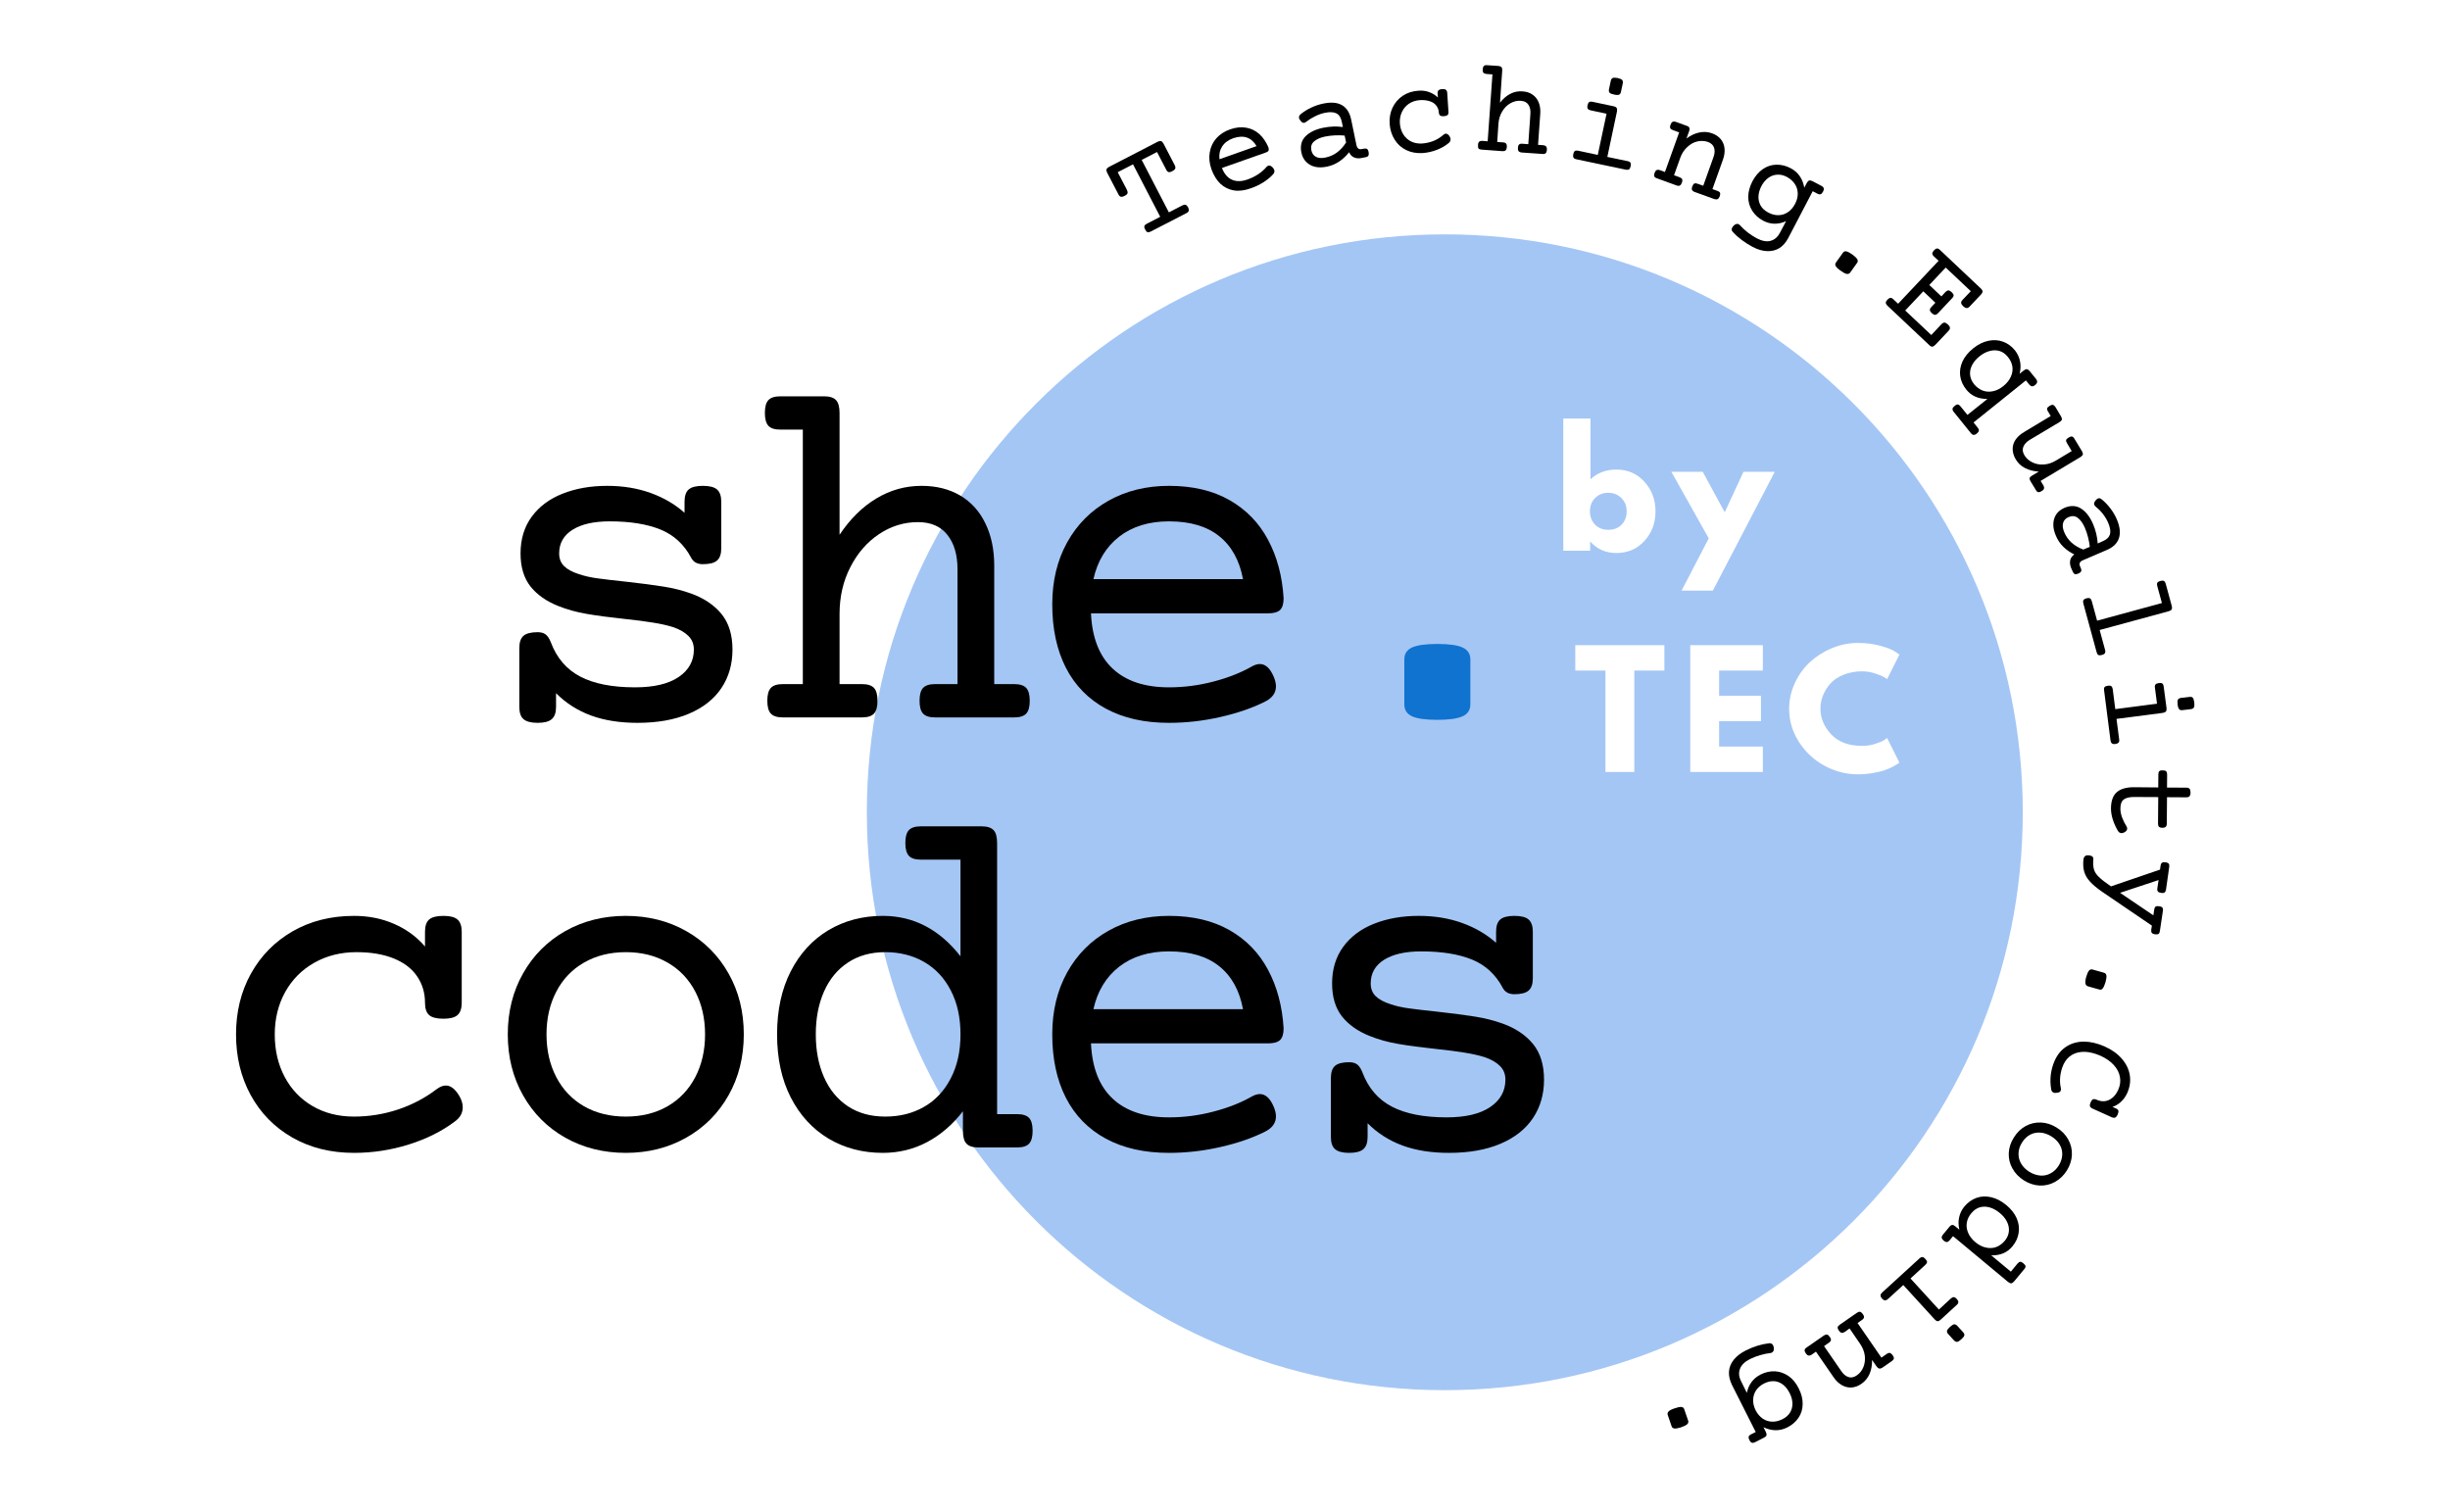
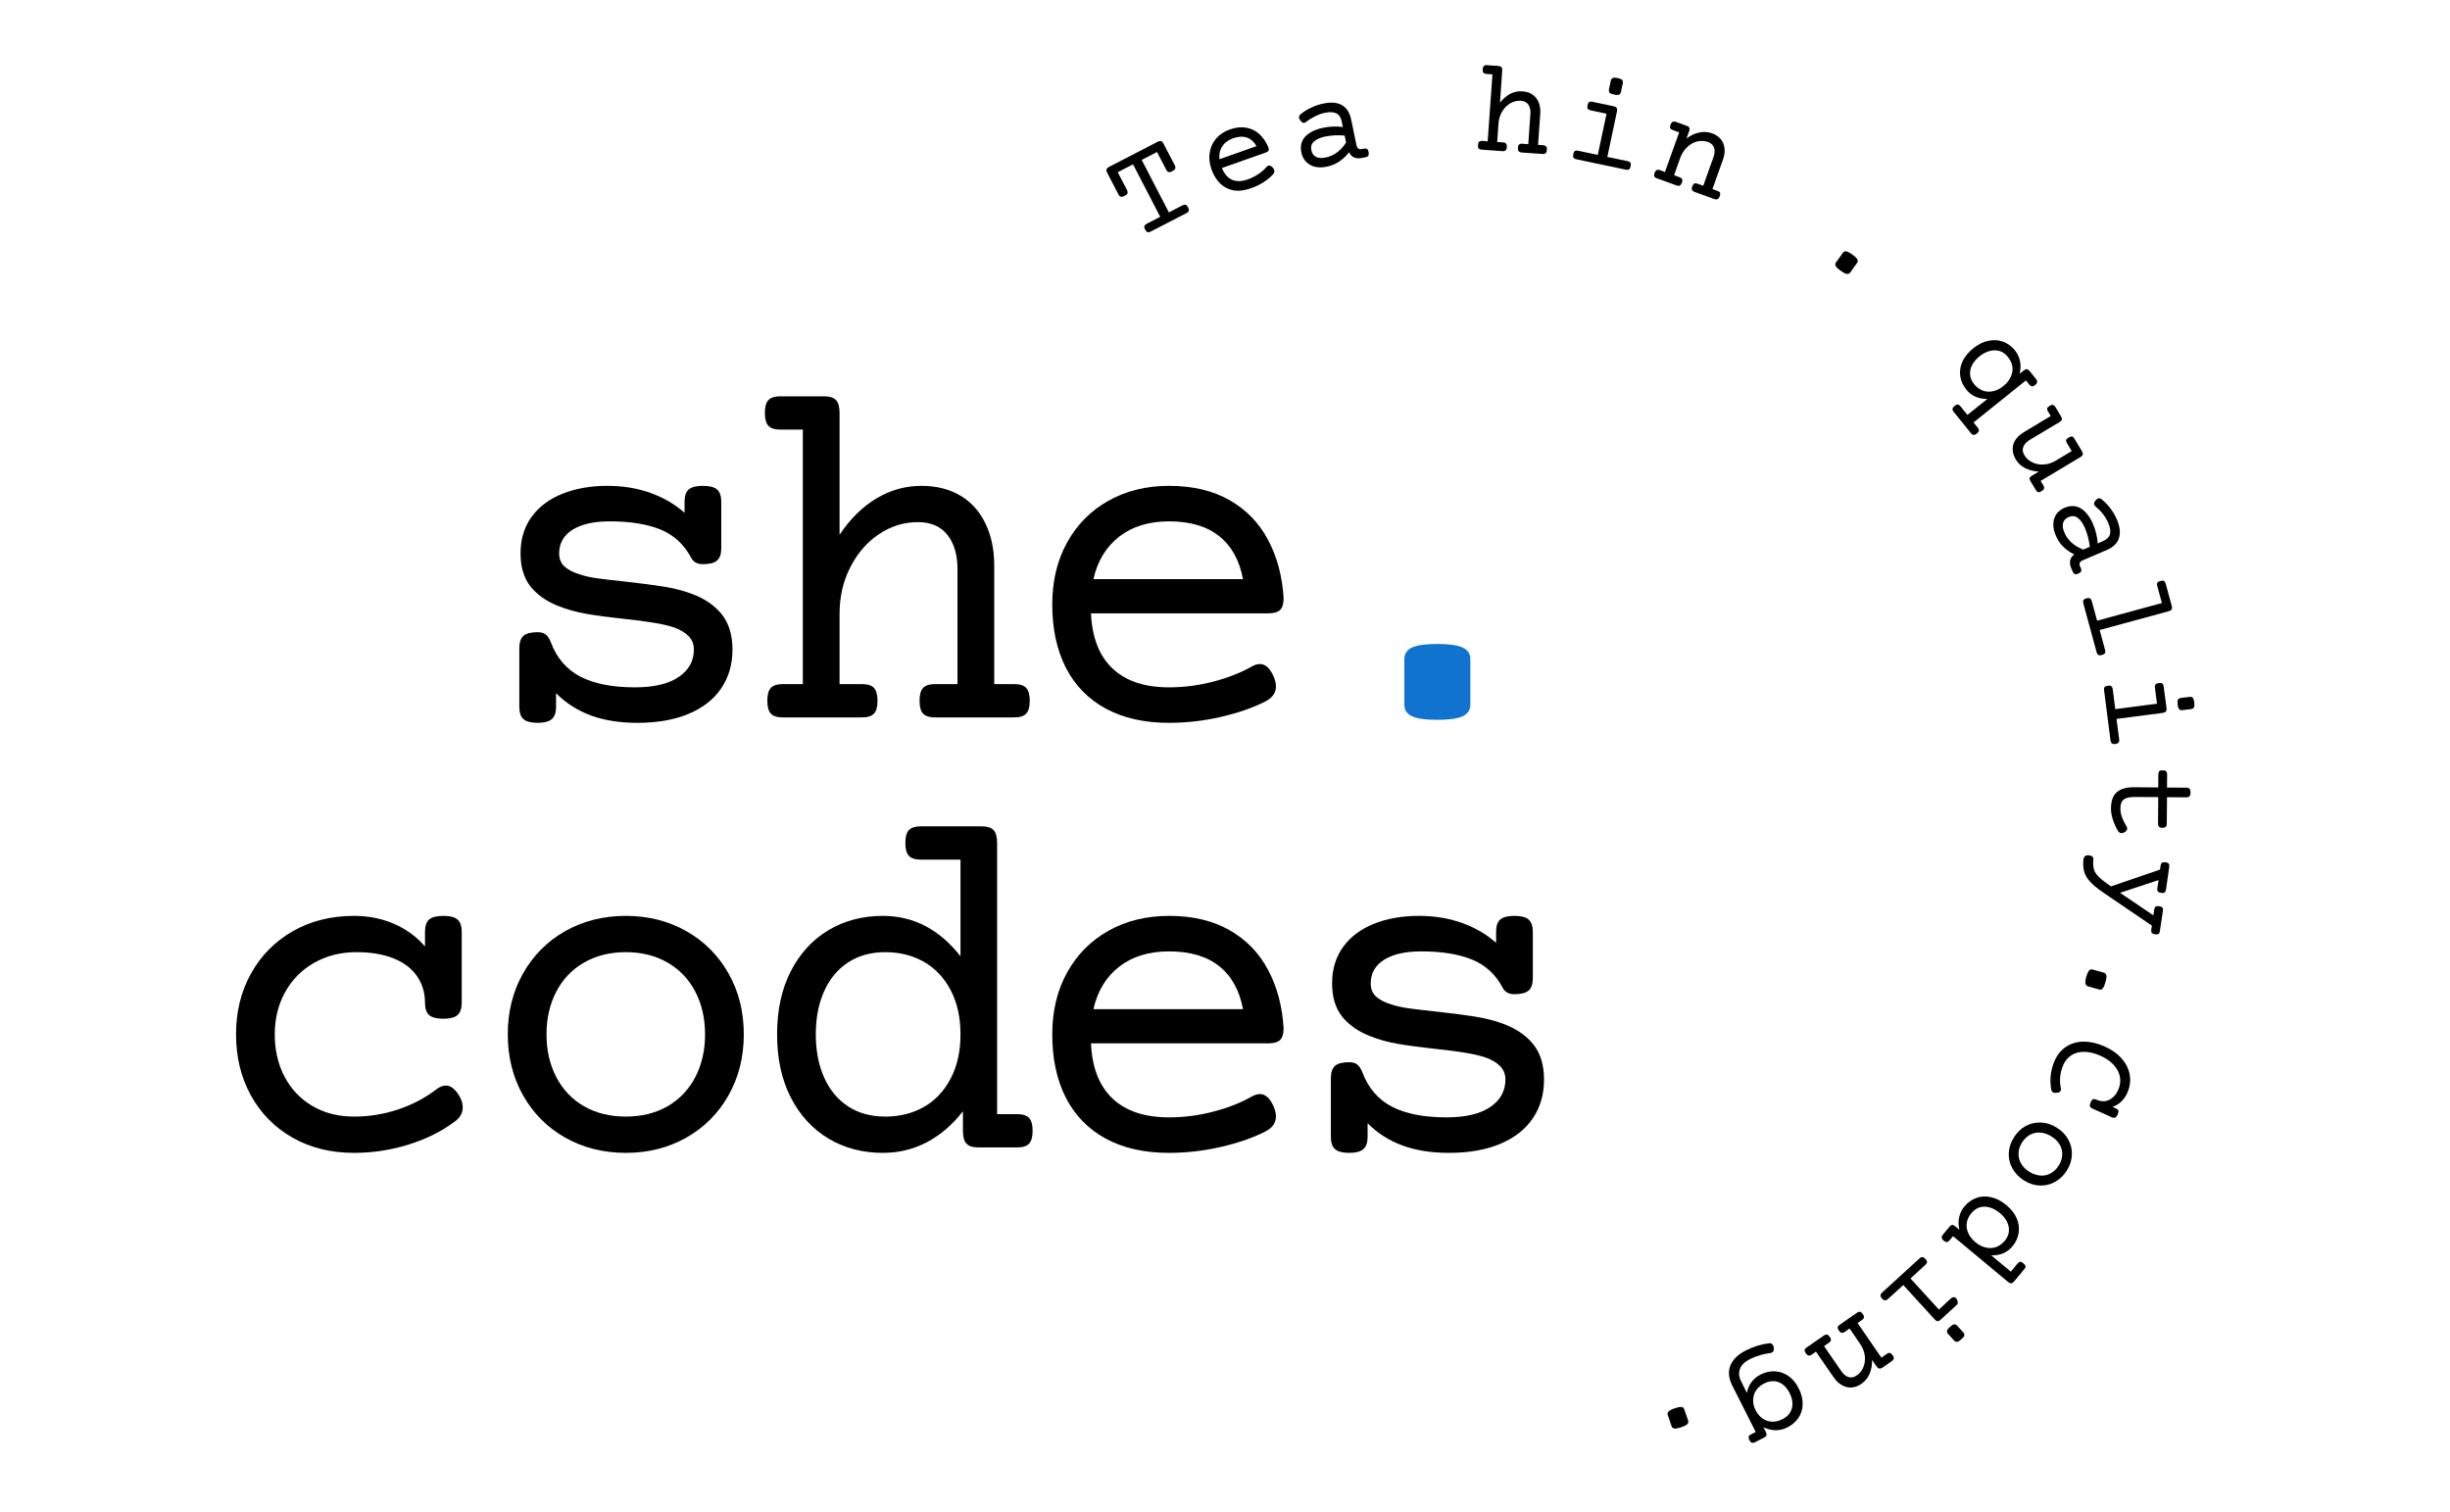
<svg xmlns="http://www.w3.org/2000/svg" width="460" zoomAndPan="magnify" viewBox="0 0 345 213" height="284" preserveAspectRatio="xMidYMid meet" version="1.0">
  <defs>
    <g />
    <clipPath id="9504291387">
      <path d="M 122.066 33.004 L 284.84 33.004 L 284.84 195.777 L 122.066 195.777 Z M 122.066 33.004 " clip-rule="nonzero" />
    </clipPath>
    <clipPath id="727c5d006e">
-       <path d="M 203.453 33.004 C 158.504 33.004 122.066 69.441 122.066 114.391 C 122.066 159.34 158.504 195.777 203.453 195.777 C 248.402 195.777 284.84 159.34 284.84 114.391 C 284.84 69.441 248.402 33.004 203.453 33.004 " clip-rule="nonzero" />
-     </clipPath>
+       </clipPath>
  </defs>
  <rect x="-34.5" width="414" fill="#ffffff" y="-21.3" height="255.6" fill-opacity="1" />
  <rect x="-34.5" width="414" fill="#ffffff" y="-21.3" height="255.6" fill-opacity="1" />
  <rect x="-34.5" width="414" fill="#ffffff" y="-21.3" height="255.6" fill-opacity="1" />
  <g fill="#000000" fill-opacity="1">
    <g transform="translate(159.597, 33.877)">
      <g>
        <path d="M 3.469 -13.938 C 3.645 -14.02 3.789 -14.039 3.906 -14 C 4.031 -13.957 4.145 -13.836 4.25 -13.641 L 5.828 -10.609 C 5.922 -10.41 5.941 -10.25 5.891 -10.125 C 5.836 -10 5.707 -9.883 5.5 -9.781 C 5.281 -9.656 5.102 -9.609 4.969 -9.641 C 4.832 -9.672 4.719 -9.785 4.625 -9.984 L 3.328 -12.469 L 1.172 -11.359 L 5 -3.969 L 6.906 -4.953 C 7.094 -5.047 7.242 -5.07 7.359 -5.031 C 7.484 -4.988 7.598 -4.875 7.703 -4.688 C 7.805 -4.477 7.836 -4.312 7.797 -4.188 C 7.766 -4.062 7.656 -3.953 7.469 -3.859 L 2.438 -1.266 C 2.258 -1.172 2.109 -1.145 1.984 -1.188 C 1.867 -1.227 1.758 -1.352 1.656 -1.562 C 1.551 -1.75 1.516 -1.906 1.547 -2.031 C 1.586 -2.156 1.695 -2.266 1.875 -2.359 L 3.781 -3.344 L -0.047 -10.734 L -2.203 -9.625 L -0.906 -7.141 C -0.812 -6.941 -0.785 -6.773 -0.828 -6.641 C -0.879 -6.516 -1.016 -6.398 -1.234 -6.297 C -1.453 -6.18 -1.629 -6.141 -1.766 -6.172 C -1.898 -6.203 -2.016 -6.316 -2.109 -6.516 L -3.688 -9.547 C -3.789 -9.742 -3.82 -9.898 -3.781 -10.016 C -3.75 -10.141 -3.641 -10.254 -3.453 -10.359 Z M 3.469 -13.938 " />
      </g>
    </g>
  </g>
  <g fill="#000000" fill-opacity="1">
    <g transform="translate(170.74, 28.221)">
      <g>
        <path d="M 2.469 -10 C 3.301 -10.289 4.066 -10.367 4.766 -10.234 C 5.473 -10.109 6.086 -9.805 6.609 -9.328 C 7.129 -8.848 7.551 -8.227 7.875 -7.469 C 7.938 -7.27 7.941 -7.117 7.891 -7.016 C 7.848 -6.91 7.727 -6.82 7.531 -6.75 L 1.328 -4.562 C 1.66 -3.727 2.133 -3.176 2.75 -2.906 C 3.375 -2.633 4.109 -2.648 4.953 -2.953 C 5.484 -3.141 5.977 -3.383 6.438 -3.688 C 6.906 -4 7.297 -4.344 7.609 -4.719 C 7.691 -4.801 7.773 -4.859 7.859 -4.891 C 8.055 -4.953 8.27 -4.859 8.5 -4.609 C 8.594 -4.492 8.656 -4.391 8.688 -4.297 C 8.77 -4.066 8.707 -3.848 8.5 -3.641 C 8.145 -3.254 7.691 -2.883 7.141 -2.531 C 6.586 -2.188 6.004 -1.91 5.391 -1.703 C 4.523 -1.391 3.727 -1.289 3 -1.406 C 2.281 -1.531 1.648 -1.844 1.109 -2.344 C 0.578 -2.852 0.156 -3.539 -0.156 -4.406 C -0.438 -5.219 -0.516 -6 -0.391 -6.75 C -0.266 -7.508 0.039 -8.172 0.531 -8.734 C 1.031 -9.297 1.676 -9.719 2.469 -10 Z M 2.906 -8.75 C 2.207 -8.5 1.691 -8.113 1.359 -7.594 C 1.023 -7.07 0.898 -6.473 0.984 -5.797 L 6.203 -7.641 C 5.859 -8.242 5.41 -8.645 4.859 -8.844 C 4.305 -9.039 3.656 -9.008 2.906 -8.75 Z M 2.906 -8.75 " />
      </g>
    </g>
  </g>
  <g fill="#000000" fill-opacity="1">
    <g transform="translate(182.552, 24.139)">
      <g>
        <path d="M 3.766 -9.547 C 4.879 -9.785 5.766 -9.711 6.422 -9.328 C 7.086 -8.941 7.52 -8.258 7.719 -7.281 L 8.453 -3.734 C 8.547 -3.266 8.785 -3.066 9.172 -3.141 L 9.5 -3.203 C 9.707 -3.242 9.859 -3.227 9.953 -3.156 C 10.055 -3.094 10.129 -2.953 10.172 -2.734 C 10.211 -2.516 10.203 -2.348 10.141 -2.234 C 10.086 -2.117 9.957 -2.039 9.75 -2 L 9.188 -1.891 C 8.789 -1.805 8.438 -1.832 8.125 -1.969 C 7.812 -2.102 7.578 -2.348 7.422 -2.703 C 7.016 -2.18 6.551 -1.742 6.031 -1.391 C 5.52 -1.047 4.945 -0.805 4.312 -0.672 C 3.707 -0.547 3.156 -0.535 2.656 -0.641 C 2.156 -0.754 1.734 -0.984 1.391 -1.328 C 1.047 -1.672 0.816 -2.113 0.703 -2.656 C 0.516 -3.594 0.707 -4.352 1.281 -4.938 C 1.863 -5.52 2.688 -5.922 3.75 -6.141 C 4.688 -6.336 5.617 -6.375 6.547 -6.25 L 6.391 -7 C 6.273 -7.582 6.023 -7.973 5.641 -8.172 C 5.254 -8.367 4.707 -8.395 4 -8.25 C 3.551 -8.156 3.098 -7.992 2.641 -7.766 C 2.191 -7.547 1.77 -7.285 1.375 -6.984 C 1.289 -6.91 1.207 -6.863 1.125 -6.844 C 0.926 -6.801 0.734 -6.914 0.547 -7.188 C 0.453 -7.312 0.395 -7.414 0.375 -7.5 C 0.332 -7.707 0.41 -7.895 0.609 -8.062 C 1.055 -8.426 1.551 -8.734 2.094 -8.984 C 2.633 -9.242 3.191 -9.43 3.766 -9.547 Z M 4.031 -4.906 C 3.344 -4.758 2.82 -4.523 2.469 -4.203 C 2.125 -3.891 2.004 -3.477 2.109 -2.969 C 2.203 -2.531 2.422 -2.223 2.766 -2.047 C 3.109 -1.867 3.551 -1.836 4.094 -1.953 C 5.281 -2.191 6.25 -2.898 7 -4.078 L 6.797 -5.047 C 6.359 -5.086 5.906 -5.098 5.438 -5.078 C 4.969 -5.055 4.5 -5 4.031 -4.906 Z M 4.031 -4.906 " />
      </g>
    </g>
  </g>
  <g fill="#000000" fill-opacity="1">
    <g transform="translate(194.81, 21.71)">
      <g>
-         <path d="M 8.266 -9.156 C 8.516 -9.176 8.691 -9.145 8.797 -9.062 C 8.91 -8.977 8.973 -8.828 8.984 -8.609 L 9.156 -5.984 C 9.176 -5.766 9.133 -5.609 9.031 -5.516 C 8.938 -5.422 8.766 -5.363 8.516 -5.344 C 8.273 -5.332 8.098 -5.363 7.984 -5.438 C 7.879 -5.52 7.816 -5.672 7.797 -5.891 C 7.773 -6.254 7.656 -6.57 7.438 -6.844 C 7.227 -7.125 6.926 -7.328 6.531 -7.453 C 6.133 -7.586 5.664 -7.641 5.125 -7.609 C 4.539 -7.566 4.031 -7.398 3.594 -7.109 C 3.164 -6.816 2.836 -6.43 2.609 -5.953 C 2.379 -5.473 2.281 -4.941 2.312 -4.359 C 2.352 -3.773 2.508 -3.258 2.781 -2.812 C 3.062 -2.363 3.426 -2.023 3.875 -1.797 C 4.332 -1.566 4.852 -1.469 5.438 -1.5 C 6 -1.539 6.535 -1.66 7.047 -1.859 C 7.555 -2.066 8.02 -2.352 8.438 -2.719 C 8.551 -2.82 8.66 -2.879 8.766 -2.891 C 8.941 -2.898 9.117 -2.785 9.297 -2.547 C 9.391 -2.398 9.441 -2.254 9.453 -2.109 C 9.461 -1.898 9.379 -1.723 9.203 -1.578 C 8.734 -1.18 8.176 -0.859 7.531 -0.609 C 6.883 -0.359 6.219 -0.207 5.531 -0.156 C 4.664 -0.102 3.891 -0.242 3.203 -0.578 C 2.523 -0.91 1.984 -1.398 1.578 -2.047 C 1.172 -2.691 0.938 -3.43 0.875 -4.266 C 0.82 -5.098 0.957 -5.859 1.281 -6.547 C 1.613 -7.242 2.094 -7.801 2.719 -8.219 C 3.352 -8.645 4.098 -8.883 4.953 -8.938 C 5.492 -8.977 5.992 -8.91 6.453 -8.734 C 6.922 -8.566 7.328 -8.312 7.672 -7.969 L 7.625 -8.516 C 7.613 -8.734 7.656 -8.891 7.75 -8.984 C 7.852 -9.086 8.023 -9.145 8.266 -9.156 Z M 8.266 -9.156 " />
-       </g>
+         </g>
    </g>
  </g>
  <g fill="#000000" fill-opacity="1">
    <g transform="translate(207.286, 20.978)">
      <g>
        <path d="M 3.75 -11.688 C 3.938 -11.664 4.07 -11.602 4.156 -11.5 C 4.238 -11.406 4.27 -11.242 4.25 -11.016 L 3.938 -6.516 C 4.375 -7.078 4.859 -7.492 5.391 -7.766 C 5.93 -8.047 6.504 -8.16 7.109 -8.109 C 7.66 -8.078 8.129 -7.926 8.516 -7.656 C 8.91 -7.383 9.203 -7.016 9.391 -6.547 C 9.578 -6.086 9.648 -5.562 9.609 -4.969 L 9.297 -0.578 L 10.016 -0.531 C 10.223 -0.508 10.363 -0.445 10.438 -0.344 C 10.52 -0.25 10.555 -0.094 10.547 0.125 C 10.523 0.352 10.469 0.508 10.375 0.594 C 10.281 0.688 10.129 0.723 9.922 0.703 L 7 0.5 C 6.789 0.477 6.645 0.414 6.562 0.312 C 6.477 0.219 6.445 0.055 6.469 -0.172 C 6.477 -0.391 6.531 -0.539 6.625 -0.625 C 6.727 -0.719 6.883 -0.754 7.094 -0.734 L 7.922 -0.672 L 8.219 -4.922 C 8.258 -5.461 8.164 -5.898 7.938 -6.234 C 7.719 -6.566 7.363 -6.75 6.875 -6.781 C 6.363 -6.82 5.875 -6.707 5.406 -6.438 C 4.938 -6.176 4.551 -5.789 4.25 -5.281 C 3.945 -4.781 3.77 -4.207 3.719 -3.562 L 3.547 -0.984 L 4.391 -0.922 C 4.586 -0.91 4.723 -0.852 4.797 -0.75 C 4.879 -0.656 4.914 -0.5 4.906 -0.281 C 4.883 -0.051 4.828 0.102 4.734 0.188 C 4.641 0.281 4.492 0.32 4.297 0.312 L 1.359 0.094 C 1.148 0.082 1.004 0.031 0.922 -0.062 C 0.848 -0.164 0.82 -0.332 0.844 -0.562 C 0.852 -0.781 0.906 -0.93 1 -1.016 C 1.094 -1.109 1.242 -1.148 1.453 -1.141 L 2.203 -1.078 L 2.875 -10.5 L 2.031 -10.562 C 1.832 -10.582 1.691 -10.641 1.609 -10.734 C 1.523 -10.836 1.488 -11 1.5 -11.219 C 1.52 -11.445 1.578 -11.602 1.672 -11.688 C 1.766 -11.781 1.91 -11.816 2.109 -11.797 Z M 3.75 -11.688 " />
      </g>
    </g>
  </g>
  <g fill="#000000" fill-opacity="1">
    <g transform="translate(219.744, 21.957)">
      <g>
        <path d="M 7.516 -6.984 C 7.711 -6.941 7.844 -6.863 7.906 -6.75 C 7.977 -6.645 7.992 -6.484 7.953 -6.266 L 6.594 0.141 L 9.438 0.734 C 9.645 0.773 9.781 0.848 9.844 0.953 C 9.914 1.066 9.926 1.234 9.875 1.453 C 9.832 1.672 9.758 1.816 9.656 1.891 C 9.551 1.961 9.395 1.977 9.188 1.938 L 2.219 0.469 C 2.02 0.426 1.891 0.348 1.828 0.234 C 1.766 0.129 1.754 -0.031 1.797 -0.25 C 1.848 -0.469 1.922 -0.613 2.016 -0.688 C 2.117 -0.758 2.27 -0.773 2.469 -0.734 L 5.25 -0.141 L 6.484 -5.938 L 4.234 -6.422 C 4.047 -6.461 3.914 -6.535 3.844 -6.641 C 3.77 -6.754 3.758 -6.922 3.812 -7.141 C 3.852 -7.359 3.926 -7.504 4.031 -7.578 C 4.145 -7.648 4.297 -7.664 4.484 -7.625 Z M 8.047 -10.969 C 8.379 -10.895 8.594 -10.801 8.688 -10.688 C 8.781 -10.57 8.805 -10.41 8.766 -10.203 L 8.516 -9.031 C 8.473 -8.82 8.383 -8.688 8.25 -8.625 C 8.113 -8.562 7.879 -8.566 7.547 -8.641 C 7.223 -8.703 7.008 -8.789 6.906 -8.906 C 6.812 -9.02 6.785 -9.18 6.828 -9.391 L 7.078 -10.562 C 7.117 -10.77 7.207 -10.906 7.344 -10.969 C 7.488 -11.031 7.723 -11.031 8.047 -10.969 Z M 8.047 -10.969 " />
      </g>
    </g>
  </g>
  <g fill="#000000" fill-opacity="1">
    <g transform="translate(231.952, 24.629)">
      <g>
        <path d="M 9.125 -5.859 C 9.645 -5.672 10.055 -5.395 10.359 -5.031 C 10.66 -4.664 10.836 -4.234 10.891 -3.734 C 10.941 -3.234 10.867 -2.707 10.672 -2.156 L 9.188 2 L 9.875 2.25 C 10.07 2.312 10.195 2.398 10.25 2.516 C 10.301 2.641 10.289 2.801 10.219 3 C 10.133 3.219 10.035 3.352 9.922 3.406 C 9.805 3.469 9.648 3.469 9.453 3.406 L 6.688 2.406 C 6.488 2.332 6.363 2.234 6.312 2.109 C 6.258 1.992 6.273 1.828 6.359 1.609 C 6.43 1.41 6.523 1.281 6.641 1.219 C 6.754 1.164 6.91 1.176 7.109 1.25 L 7.891 1.531 L 9.328 -2.484 C 9.516 -2.992 9.547 -3.438 9.422 -3.812 C 9.297 -4.195 9.004 -4.473 8.547 -4.641 C 8.055 -4.805 7.551 -4.828 7.031 -4.703 C 6.52 -4.578 6.051 -4.312 5.625 -3.906 C 5.195 -3.508 4.875 -3.008 4.656 -2.406 L 3.781 0.047 L 4.547 0.328 C 4.742 0.398 4.867 0.492 4.922 0.609 C 4.973 0.734 4.961 0.895 4.891 1.094 C 4.805 1.312 4.707 1.445 4.594 1.5 C 4.477 1.562 4.32 1.555 4.125 1.484 L 1.375 0.484 C 1.176 0.422 1.051 0.328 1 0.203 C 0.945 0.086 0.961 -0.078 1.047 -0.297 C 1.117 -0.492 1.211 -0.617 1.328 -0.672 C 1.441 -0.734 1.598 -0.734 1.797 -0.672 L 2.5 -0.406 L 4.5 -5.984 L 3.609 -6.312 C 3.422 -6.375 3.301 -6.461 3.25 -6.578 C 3.195 -6.703 3.211 -6.875 3.297 -7.094 C 3.367 -7.289 3.461 -7.414 3.578 -7.469 C 3.691 -7.531 3.844 -7.531 4.031 -7.469 L 5.578 -6.906 C 5.766 -6.844 5.883 -6.75 5.938 -6.625 C 5.988 -6.508 5.977 -6.352 5.906 -6.156 L 5.531 -5.125 C 6.125 -5.562 6.723 -5.844 7.328 -5.969 C 7.941 -6.102 8.539 -6.066 9.125 -5.859 Z M 9.125 -5.859 " />
      </g>
    </g>
  </g>
  <g fill="#000000" fill-opacity="1">
    <g transform="translate(243.681, 28.944)">
      <g>
-         <path d="M 8.484 -5.25 C 9.004 -4.977 9.426 -4.609 9.75 -4.141 C 10.07 -3.672 10.285 -3.129 10.391 -2.516 L 10.734 -3.156 C 10.836 -3.352 10.945 -3.473 11.062 -3.516 C 11.188 -3.555 11.344 -3.531 11.531 -3.438 L 12.812 -2.766 C 12.988 -2.672 13.094 -2.562 13.125 -2.438 C 13.164 -2.312 13.133 -2.148 13.031 -1.953 C 12.926 -1.754 12.812 -1.633 12.688 -1.594 C 12.562 -1.551 12.41 -1.578 12.234 -1.672 L 11.578 -2.016 L 8.141 4.562 C 7.805 5.207 7.383 5.688 6.875 6 C 6.363 6.312 5.785 6.453 5.141 6.422 C 4.492 6.398 3.812 6.195 3.094 5.812 C 2.582 5.539 2.082 5.223 1.594 4.859 C 1.113 4.504 0.691 4.125 0.328 3.719 C 0.148 3.531 0.117 3.332 0.234 3.125 C 0.273 3.039 0.348 2.941 0.453 2.828 C 0.711 2.586 0.953 2.523 1.172 2.641 C 1.223 2.672 1.27 2.707 1.312 2.75 C 1.656 3.133 2.035 3.488 2.453 3.812 C 2.879 4.133 3.301 4.406 3.719 4.625 C 4.457 5.008 5.102 5.125 5.656 4.969 C 6.219 4.812 6.656 4.43 6.969 3.828 L 7.828 2.203 C 6.711 2.703 5.641 2.68 4.609 2.141 C 3.941 1.785 3.426 1.316 3.062 0.734 C 2.695 0.16 2.508 -0.477 2.5 -1.188 C 2.5 -1.906 2.691 -2.641 3.078 -3.391 C 3.473 -4.141 3.961 -4.719 4.547 -5.125 C 5.141 -5.531 5.773 -5.738 6.453 -5.75 C 7.141 -5.77 7.816 -5.602 8.484 -5.25 Z M 7.938 -4.031 C 7.457 -4.281 6.992 -4.383 6.547 -4.344 C 6.098 -4.312 5.68 -4.156 5.297 -3.875 C 4.922 -3.594 4.602 -3.207 4.344 -2.719 C 4.094 -2.227 3.957 -1.742 3.938 -1.266 C 3.926 -0.797 4.031 -0.367 4.25 0.016 C 4.477 0.41 4.832 0.734 5.312 0.984 C 5.789 1.242 6.266 1.367 6.734 1.359 C 7.211 1.359 7.656 1.223 8.062 0.953 C 8.477 0.68 8.82 0.285 9.094 -0.234 C 9.363 -0.742 9.488 -1.242 9.469 -1.734 C 9.457 -2.223 9.316 -2.66 9.047 -3.047 C 8.785 -3.441 8.414 -3.77 7.938 -4.031 Z M 7.938 -4.031 " />
-       </g>
+         </g>
    </g>
  </g>
  <g fill="#000000" fill-opacity="1">
    <g transform="translate(254.71, 34.821)">
      <g>
        <path d="M 6.125 1.016 C 6.477 1.273 6.707 1.492 6.812 1.672 C 6.926 1.848 6.922 2.023 6.797 2.203 L 5.828 3.562 C 5.703 3.727 5.535 3.789 5.328 3.75 C 5.129 3.719 4.852 3.57 4.5 3.312 C 4.133 3.062 3.898 2.844 3.797 2.656 C 3.691 2.477 3.703 2.305 3.828 2.141 L 4.797 0.781 C 4.922 0.602 5.082 0.535 5.281 0.578 C 5.477 0.617 5.758 0.766 6.125 1.016 Z M 6.125 1.016 " />
      </g>
    </g>
  </g>
  <g fill="#000000" fill-opacity="1">
    <g transform="translate(264.832, 42.149)">
      <g>
-         <path d="M 9.469 3.547 C 9.645 3.711 9.738 3.863 9.75 4 C 9.77 4.145 9.703 4.297 9.547 4.453 L 7.703 6.406 C 7.547 6.57 7.398 6.66 7.266 6.672 C 7.141 6.68 7.004 6.613 6.859 6.469 L 0.938 0.891 C 0.789 0.742 0.719 0.609 0.719 0.484 C 0.719 0.359 0.797 0.211 0.953 0.047 C 1.109 -0.109 1.25 -0.191 1.375 -0.203 C 1.5 -0.211 1.633 -0.145 1.781 0 L 2.453 0.625 L 8.156 -5.422 L 7.484 -6.047 C 7.336 -6.191 7.266 -6.328 7.266 -6.453 C 7.273 -6.586 7.359 -6.738 7.516 -6.906 C 7.66 -7.062 7.797 -7.145 7.922 -7.156 C 8.055 -7.164 8.195 -7.098 8.344 -6.953 L 14.125 -1.5 C 14.27 -1.363 14.344 -1.227 14.344 -1.094 C 14.344 -0.969 14.27 -0.828 14.125 -0.672 L 12.531 1.016 C 12.383 1.172 12.238 1.242 12.094 1.234 C 11.957 1.234 11.801 1.148 11.625 0.984 C 11.445 0.816 11.348 0.66 11.328 0.516 C 11.316 0.379 11.383 0.234 11.531 0.078 L 12.688 -1.141 L 9.156 -4.469 L 6.844 -2.016 L 8.547 -0.406 L 9.109 -1.016 C 9.266 -1.172 9.406 -1.25 9.531 -1.25 C 9.664 -1.25 9.82 -1.164 10 -1 C 10.176 -0.832 10.266 -0.688 10.266 -0.562 C 10.273 -0.438 10.203 -0.297 10.047 -0.141 L 8.062 1.969 C 7.926 2.113 7.789 2.188 7.656 2.188 C 7.531 2.195 7.379 2.117 7.203 1.953 C 7.023 1.785 6.93 1.633 6.922 1.5 C 6.922 1.375 6.988 1.238 7.125 1.094 L 7.703 0.484 L 6 -1.125 L 3.453 1.578 L 7.125 5.031 L 8.547 3.516 C 8.703 3.359 8.848 3.281 8.984 3.281 C 9.117 3.289 9.281 3.379 9.469 3.547 Z M 9.469 3.547 " />
-       </g>
+         </g>
    </g>
  </g>
  <g fill="#000000" fill-opacity="1">
    <g transform="translate(273.859, 50.792)">
      <g>
        <path d="M 9.891 -1.438 C 10.254 -0.969 10.488 -0.457 10.594 0.094 C 10.707 0.656 10.688 1.238 10.531 1.844 L 11.109 1.391 C 11.273 1.254 11.422 1.191 11.547 1.203 C 11.672 1.211 11.801 1.297 11.938 1.453 L 12.844 2.578 C 12.969 2.734 13.02 2.879 13 3.016 C 12.988 3.148 12.898 3.285 12.734 3.422 C 12.555 3.566 12.398 3.629 12.266 3.609 C 12.141 3.598 12.016 3.516 11.891 3.359 L 11.422 2.781 L 4.047 8.703 L 4.625 9.422 C 4.758 9.586 4.816 9.734 4.797 9.859 C 4.773 9.984 4.68 10.117 4.516 10.266 C 4.336 10.398 4.188 10.461 4.062 10.453 C 3.938 10.453 3.805 10.367 3.672 10.203 L 1.25 7.203 C 1.125 7.047 1.07 6.898 1.094 6.766 C 1.113 6.641 1.211 6.508 1.391 6.375 C 1.555 6.227 1.703 6.16 1.828 6.172 C 1.953 6.18 2.078 6.266 2.203 6.422 L 3.188 7.641 L 6 5.391 C 4.727 5.398 3.738 4.961 3.031 4.078 C 2.562 3.492 2.273 2.859 2.172 2.172 C 2.078 1.492 2.18 0.812 2.484 0.125 C 2.797 -0.551 3.301 -1.172 4 -1.734 C 4.695 -2.297 5.41 -2.648 6.141 -2.797 C 6.867 -2.953 7.555 -2.91 8.203 -2.672 C 8.859 -2.43 9.422 -2.02 9.891 -1.438 Z M 8.891 -0.516 C 8.555 -0.941 8.164 -1.223 7.719 -1.359 C 7.27 -1.492 6.801 -1.492 6.312 -1.359 C 5.832 -1.234 5.363 -0.988 4.906 -0.625 C 4.426 -0.238 4.07 0.176 3.844 0.625 C 3.613 1.07 3.52 1.523 3.562 1.984 C 3.602 2.441 3.789 2.883 4.125 3.312 C 4.469 3.727 4.863 4.023 5.312 4.203 C 5.77 4.379 6.25 4.414 6.75 4.312 C 7.258 4.219 7.766 3.969 8.266 3.562 C 8.742 3.176 9.086 2.742 9.297 2.266 C 9.516 1.785 9.586 1.305 9.516 0.828 C 9.441 0.348 9.234 -0.098 8.891 -0.516 Z M 8.891 -0.516 " />
      </g>
    </g>
  </g>
  <g fill="#000000" fill-opacity="1">
    <g transform="translate(281.62, 60.586)">
      <g>
        <path d="M 11.562 2.969 C 11.664 3.156 11.703 3.305 11.672 3.422 C 11.641 3.547 11.531 3.664 11.344 3.781 L 5.734 7.141 L 6.125 7.781 C 6.219 7.957 6.242 8.109 6.203 8.234 C 6.172 8.359 6.062 8.473 5.875 8.578 C 5.676 8.703 5.516 8.75 5.391 8.719 C 5.266 8.695 5.156 8.598 5.062 8.422 L 4.312 7.188 C 4.195 7 4.156 6.848 4.188 6.734 C 4.227 6.617 4.344 6.504 4.531 6.391 L 5.469 5.828 C 4.738 5.785 4.094 5.617 3.531 5.328 C 2.977 5.047 2.547 4.641 2.234 4.109 C 1.953 3.641 1.805 3.164 1.797 2.688 C 1.785 2.219 1.914 1.773 2.188 1.359 C 2.469 0.941 2.867 0.578 3.391 0.266 L 7.156 -2 L 6.781 -2.625 C 6.664 -2.801 6.625 -2.953 6.656 -3.078 C 6.695 -3.203 6.816 -3.32 7.016 -3.438 C 7.203 -3.551 7.352 -3.594 7.469 -3.562 C 7.594 -3.531 7.711 -3.426 7.828 -3.25 L 8.609 -1.938 C 8.711 -1.758 8.75 -1.609 8.719 -1.484 C 8.688 -1.367 8.578 -1.254 8.391 -1.141 L 4.203 1.359 C 3.742 1.641 3.441 1.969 3.297 2.344 C 3.148 2.719 3.203 3.113 3.453 3.531 C 3.723 3.969 4.098 4.301 4.578 4.531 C 5.055 4.77 5.586 4.867 6.172 4.828 C 6.754 4.797 7.32 4.613 7.875 4.281 L 10.109 2.938 L 9.438 1.812 C 9.332 1.633 9.297 1.488 9.328 1.375 C 9.367 1.258 9.488 1.145 9.688 1.031 C 9.875 0.914 10.023 0.867 10.141 0.891 C 10.266 0.91 10.379 1.008 10.484 1.188 Z M 11.562 2.969 " />
      </g>
    </g>
  </g>
  <g fill="#000000" fill-opacity="1">
    <g transform="translate(287.97, 71.349)">
      <g>
        <path d="M 10.109 1.781 C 10.555 2.832 10.656 3.723 10.406 4.453 C 10.164 5.18 9.582 5.738 8.656 6.125 L 5.344 7.547 C 4.906 7.734 4.766 8.008 4.922 8.375 L 5.047 8.672 C 5.129 8.859 5.141 9.008 5.078 9.125 C 5.023 9.238 4.898 9.336 4.703 9.422 C 4.492 9.516 4.328 9.539 4.203 9.5 C 4.086 9.457 3.988 9.344 3.906 9.156 L 3.672 8.625 C 3.523 8.258 3.484 7.906 3.547 7.562 C 3.617 7.227 3.812 6.953 4.125 6.734 C 3.531 6.441 3.008 6.078 2.562 5.641 C 2.125 5.203 1.781 4.688 1.531 4.094 C 1.281 3.52 1.16 2.977 1.172 2.469 C 1.18 1.957 1.316 1.5 1.578 1.094 C 1.848 0.695 2.234 0.391 2.734 0.172 C 3.617 -0.203 4.406 -0.164 5.094 0.281 C 5.781 0.727 6.336 1.453 6.766 2.453 C 7.141 3.328 7.359 4.238 7.422 5.188 L 8.125 4.875 C 8.676 4.645 9.016 4.32 9.141 3.906 C 9.266 3.488 9.18 2.941 8.891 2.266 C 8.711 1.848 8.469 1.438 8.156 1.031 C 7.844 0.633 7.492 0.281 7.109 -0.031 C 7.035 -0.102 6.977 -0.18 6.938 -0.266 C 6.863 -0.441 6.93 -0.648 7.141 -0.891 C 7.242 -1.016 7.344 -1.098 7.438 -1.141 C 7.625 -1.223 7.816 -1.176 8.016 -1 C 8.461 -0.633 8.863 -0.211 9.219 0.266 C 9.582 0.742 9.879 1.25 10.109 1.781 Z M 5.609 2.969 C 5.328 2.32 4.992 1.859 4.609 1.578 C 4.234 1.297 3.805 1.258 3.328 1.469 C 2.922 1.633 2.66 1.91 2.547 2.297 C 2.441 2.68 2.5 3.125 2.719 3.625 C 3.188 4.738 4.078 5.547 5.391 6.047 L 6.312 5.656 C 6.258 5.219 6.176 4.77 6.062 4.312 C 5.945 3.852 5.797 3.406 5.609 2.969 Z M 5.609 2.969 " />
      </g>
    </g>
  </g>
  <g fill="#000000" fill-opacity="1">
    <g transform="translate(292.791, 82.879)">
      <g>
        <path d="M 13.031 2.469 C 13.082 2.664 13.078 2.82 13.016 2.938 C 12.953 3.051 12.812 3.141 12.594 3.203 L 2.875 5.844 L 3.641 8.656 C 3.691 8.844 3.68 8.992 3.609 9.109 C 3.547 9.223 3.41 9.305 3.203 9.359 C 2.973 9.422 2.801 9.422 2.688 9.359 C 2.582 9.297 2.504 9.172 2.453 8.984 L 0.578 2.109 C 0.523 1.91 0.531 1.754 0.594 1.641 C 0.656 1.523 0.801 1.438 1.031 1.375 C 1.238 1.32 1.398 1.328 1.516 1.391 C 1.629 1.453 1.711 1.582 1.766 1.781 L 2.516 4.531 L 11.641 2.047 L 10.984 -0.359 C 10.93 -0.555 10.938 -0.707 11 -0.812 C 11.062 -0.926 11.203 -1.008 11.422 -1.062 C 11.641 -1.125 11.805 -1.125 11.922 -1.062 C 12.035 -1.008 12.117 -0.883 12.172 -0.688 Z M 13.031 2.469 " />
      </g>
    </g>
  </g>
  <g fill="#000000" fill-opacity="1">
    <g transform="translate(295.991, 94.96)">
      <g>
        <path d="M 9.094 4.781 C 9.113 4.988 9.082 5.141 9 5.234 C 8.914 5.336 8.766 5.406 8.547 5.438 L 2.047 6.281 L 2.422 9.156 C 2.453 9.363 2.426 9.516 2.344 9.609 C 2.258 9.711 2.113 9.781 1.906 9.812 C 1.676 9.844 1.508 9.816 1.406 9.734 C 1.301 9.66 1.234 9.52 1.203 9.312 L 0.297 2.25 C 0.266 2.051 0.289 1.898 0.375 1.797 C 0.457 1.703 0.613 1.641 0.844 1.609 C 1.051 1.578 1.207 1.598 1.312 1.672 C 1.414 1.754 1.484 1.895 1.516 2.094 L 1.875 4.906 L 7.75 4.141 L 7.453 1.859 C 7.43 1.672 7.461 1.523 7.547 1.422 C 7.629 1.328 7.785 1.266 8.016 1.234 C 8.234 1.203 8.395 1.223 8.5 1.297 C 8.602 1.379 8.664 1.516 8.688 1.703 Z M 13 3.969 C 13.039 4.301 13.023 4.531 12.953 4.656 C 12.891 4.789 12.75 4.875 12.531 4.906 L 11.344 5.047 C 11.133 5.078 10.977 5.035 10.875 4.922 C 10.77 4.816 10.695 4.598 10.656 4.266 C 10.613 3.93 10.629 3.695 10.703 3.562 C 10.773 3.438 10.914 3.359 11.125 3.328 L 12.312 3.188 C 12.531 3.156 12.688 3.191 12.781 3.297 C 12.883 3.41 12.957 3.633 13 3.969 Z M 13 3.969 " />
      </g>
    </g>
  </g>
  <g fill="#000000" fill-opacity="1">
    <g transform="translate(297.51, 107.364)">
      <g>
        <path d="M 10.953 4.234 C 10.953 4.484 10.906 4.66 10.812 4.766 C 10.727 4.867 10.578 4.922 10.359 4.922 L 7.641 4.906 L 7.609 8.641 C 7.609 8.848 7.555 8.992 7.453 9.078 C 7.359 9.172 7.195 9.219 6.969 9.219 C 6.75 9.207 6.594 9.156 6.5 9.062 C 6.414 8.977 6.375 8.832 6.375 8.625 L 6.406 4.891 L 3.094 4.875 C 2.406 4.863 1.895 4.977 1.562 5.219 C 1.238 5.457 1.078 5.875 1.078 6.469 C 1.066 6.875 1.145 7.301 1.312 7.75 C 1.477 8.195 1.691 8.629 1.953 9.047 C 2.004 9.129 2.031 9.223 2.031 9.328 C 2.031 9.535 1.895 9.711 1.625 9.859 C 1.469 9.93 1.332 9.969 1.219 9.969 C 1.02 9.957 0.859 9.852 0.734 9.656 C 0.453 9.188 0.211 8.66 0.016 8.078 C -0.172 7.492 -0.258 6.953 -0.25 6.453 C -0.238 5.422 0.031 4.672 0.562 4.203 C 1.102 3.734 1.906 3.5 2.969 3.5 L 6.406 3.531 L 6.422 1.688 C 6.422 1.477 6.469 1.328 6.562 1.234 C 6.656 1.148 6.812 1.113 7.031 1.125 C 7.258 1.125 7.422 1.164 7.516 1.25 C 7.609 1.344 7.656 1.492 7.656 1.703 L 7.641 3.547 L 10.359 3.562 C 10.578 3.562 10.727 3.613 10.812 3.719 C 10.906 3.82 10.953 3.992 10.953 4.234 Z M 10.953 4.234 " />
      </g>
    </g>
  </g>
  <g fill="#000000" fill-opacity="1">
    <g transform="translate(297.321, 119.859)">
      <g>
        <path d="M 6.828 11.234 C 6.805 11.441 6.742 11.582 6.641 11.656 C 6.535 11.727 6.375 11.75 6.156 11.719 C 5.926 11.688 5.77 11.617 5.688 11.516 C 5.613 11.41 5.586 11.254 5.609 11.047 L 5.703 10.5 L -1.297 5.734 C -2.035 5.223 -2.602 4.75 -3 4.312 C -3.406 3.875 -3.68 3.406 -3.828 2.906 C -3.973 2.406 -4.008 1.828 -3.938 1.172 C -3.906 0.961 -3.828 0.805 -3.703 0.703 C -3.578 0.598 -3.375 0.566 -3.094 0.609 C -2.695 0.66 -2.516 0.848 -2.547 1.172 C -2.598 1.754 -2.566 2.227 -2.453 2.594 C -2.348 2.957 -2.117 3.305 -1.766 3.641 C -1.422 3.984 -0.852 4.426 -0.062 4.969 L 6.844 2.609 L 6.922 2.047 C 6.953 1.848 7.02 1.711 7.125 1.641 C 7.238 1.566 7.41 1.547 7.641 1.578 C 7.859 1.609 8.004 1.676 8.078 1.781 C 8.148 1.883 8.172 2.035 8.141 2.234 L 7.688 5.422 C 7.656 5.617 7.586 5.754 7.484 5.828 C 7.391 5.898 7.234 5.922 7.016 5.891 C 6.785 5.859 6.629 5.789 6.547 5.688 C 6.461 5.582 6.438 5.43 6.469 5.234 L 6.641 4.078 L 1.219 5.875 L 5.906 9.047 L 6.031 8.234 C 6.062 8.023 6.129 7.883 6.234 7.812 C 6.336 7.75 6.504 7.734 6.734 7.766 C 6.953 7.797 7.098 7.859 7.172 7.953 C 7.254 8.055 7.281 8.211 7.25 8.422 Z M 6.828 11.234 " />
      </g>
    </g>
  </g>
  <g fill="#000000" fill-opacity="1">
    <g transform="translate(295.427, 132.212)">
      <g>
        <path d="M 1.062 6.109 C 0.938 6.523 0.805 6.816 0.672 6.984 C 0.547 7.148 0.383 7.203 0.188 7.141 L -1.422 6.688 C -1.617 6.625 -1.734 6.484 -1.766 6.266 C -1.805 6.055 -1.766 5.742 -1.641 5.328 C -1.523 4.91 -1.395 4.625 -1.25 4.469 C -1.113 4.312 -0.945 4.266 -0.75 4.328 L 0.859 4.781 C 1.055 4.844 1.164 4.973 1.188 5.172 C 1.219 5.379 1.176 5.691 1.062 6.109 Z M 1.062 6.109 " />
      </g>
    </g>
  </g>
  <g fill="#000000" fill-opacity="1">
    <g transform="translate(291.862, 144.19)">
      <g>
        <path d="M 6.344 12.766 C 6.238 12.992 6.125 13.133 6 13.188 C 5.883 13.25 5.723 13.238 5.516 13.156 L 2.781 11.922 C 2.594 11.836 2.477 11.727 2.438 11.594 C 2.395 11.469 2.426 11.289 2.531 11.062 C 2.625 10.832 2.734 10.688 2.859 10.625 C 2.992 10.57 3.156 10.586 3.344 10.672 C 3.727 10.848 4.109 10.922 4.484 10.891 C 4.867 10.859 5.227 10.707 5.562 10.438 C 5.906 10.176 6.191 9.789 6.422 9.281 C 6.691 8.676 6.77 8.07 6.656 7.469 C 6.551 6.863 6.258 6.301 5.781 5.781 C 5.312 5.27 4.688 4.836 3.906 4.484 C 3.113 4.141 2.375 3.957 1.688 3.938 C 1 3.926 0.398 4.07 -0.109 4.375 C -0.629 4.688 -1.023 5.141 -1.297 5.734 C -1.535 6.273 -1.688 6.832 -1.75 7.406 C -1.812 7.977 -1.781 8.531 -1.656 9.062 C -1.625 9.195 -1.633 9.316 -1.688 9.422 C -1.758 9.586 -1.93 9.68 -2.203 9.703 C -2.41 9.742 -2.578 9.734 -2.703 9.672 C -2.879 9.598 -2.984 9.453 -3.016 9.234 C -3.141 8.555 -3.16 7.867 -3.078 7.172 C -2.992 6.484 -2.812 5.82 -2.531 5.188 C -2.145 4.32 -1.598 3.66 -0.891 3.203 C -0.18 2.742 0.633 2.508 1.562 2.5 C 2.488 2.5 3.461 2.723 4.484 3.172 C 5.492 3.617 6.305 4.195 6.922 4.906 C 7.535 5.613 7.91 6.383 8.047 7.219 C 8.18 8.062 8.062 8.898 7.688 9.734 C 7.457 10.242 7.16 10.66 6.797 10.984 C 6.441 11.316 6.047 11.551 5.609 11.688 L 6.078 11.906 C 6.285 11.988 6.406 12.094 6.438 12.219 C 6.469 12.352 6.438 12.535 6.344 12.766 Z M 6.344 12.766 " />
      </g>
    </g>
  </g>
  <g fill="#000000" fill-opacity="1">
    <g transform="translate(286.695, 155.568)">
      <g>
        <path d="M 4.359 9.266 C 3.91 9.973 3.352 10.508 2.688 10.875 C 2.02 11.25 1.301 11.422 0.531 11.391 C -0.227 11.359 -0.969 11.117 -1.688 10.672 C -2.395 10.223 -2.938 9.66 -3.312 8.984 C -3.688 8.316 -3.859 7.598 -3.828 6.828 C -3.797 6.066 -3.555 5.332 -3.109 4.625 C -2.672 3.914 -2.117 3.379 -1.453 3.016 C -0.785 2.648 -0.066 2.484 0.703 2.516 C 1.473 2.547 2.211 2.785 2.922 3.234 C 3.641 3.68 4.18 4.238 4.547 4.906 C 4.922 5.582 5.094 6.301 5.062 7.062 C 5.031 7.82 4.797 8.555 4.359 9.266 Z M 3.219 8.562 C 3.52 8.07 3.68 7.566 3.703 7.047 C 3.723 6.535 3.598 6.055 3.328 5.609 C 3.066 5.16 2.68 4.781 2.172 4.469 C 1.672 4.156 1.16 3.977 0.641 3.938 C 0.117 3.895 -0.367 3.992 -0.828 4.234 C -1.285 4.484 -1.664 4.852 -1.969 5.344 C -2.281 5.844 -2.441 6.348 -2.453 6.859 C -2.473 7.379 -2.348 7.863 -2.078 8.312 C -1.816 8.758 -1.438 9.141 -0.938 9.453 C -0.426 9.766 0.086 9.941 0.609 9.984 C 1.129 10.023 1.613 9.922 2.062 9.672 C 2.52 9.43 2.906 9.062 3.219 8.562 Z M 3.219 8.562 " />
      </g>
    </g>
  </g>
  <g fill="#000000" fill-opacity="1">
    <g transform="translate(280.022, 166.134)">
      <g>
        <path d="M 3.578 14.344 C 3.441 14.5 3.312 14.582 3.188 14.594 C 3.062 14.602 2.91 14.535 2.734 14.391 L -5 7.953 L -5.469 8.516 C -5.602 8.68 -5.734 8.77 -5.859 8.781 C -5.992 8.789 -6.145 8.727 -6.312 8.594 C -6.488 8.438 -6.582 8.297 -6.594 8.172 C -6.613 8.047 -6.555 7.898 -6.422 7.734 L -5.516 6.641 C -5.379 6.473 -5.242 6.383 -5.109 6.375 C -4.984 6.363 -4.832 6.438 -4.656 6.594 L -4.109 7.047 C -4.254 6.43 -4.266 5.848 -4.141 5.297 C -4.023 4.742 -3.781 4.238 -3.406 3.781 C -2.926 3.207 -2.359 2.801 -1.703 2.562 C -1.055 2.332 -0.367 2.301 0.359 2.469 C 1.098 2.633 1.812 3.004 2.5 3.578 C 3.188 4.148 3.676 4.773 3.969 5.453 C 4.258 6.141 4.348 6.82 4.234 7.5 C 4.129 8.188 3.836 8.816 3.359 9.391 C 2.641 10.266 1.645 10.688 0.375 10.656 L 3.141 12.953 L 4.078 11.812 C 4.211 11.656 4.344 11.57 4.469 11.562 C 4.594 11.562 4.738 11.633 4.906 11.781 C 5.082 11.926 5.18 12.055 5.203 12.172 C 5.223 12.297 5.164 12.438 5.031 12.594 Z M 2.281 8.609 C 2.625 8.191 2.816 7.754 2.859 7.297 C 2.91 6.836 2.82 6.379 2.594 5.922 C 2.375 5.473 2.035 5.062 1.578 4.688 C 1.109 4.301 0.633 4.039 0.156 3.906 C -0.32 3.77 -0.785 3.766 -1.234 3.891 C -1.68 4.023 -2.078 4.301 -2.422 4.719 C -2.773 5.133 -2.988 5.578 -3.062 6.047 C -3.145 6.523 -3.082 7.004 -2.875 7.484 C -2.676 7.961 -2.332 8.406 -1.844 8.812 C -1.363 9.207 -0.867 9.457 -0.359 9.562 C 0.148 9.676 0.629 9.648 1.078 9.484 C 1.523 9.316 1.926 9.023 2.281 8.609 Z M 2.281 8.609 " />
      </g>
    </g>
  </g>
  <g fill="#000000" fill-opacity="1">
    <g transform="translate(271.967, 175.689)">
      <g>
-         <path d="M 1.297 10.172 C 1.141 10.316 1 10.383 0.875 10.375 C 0.75 10.363 0.613 10.281 0.469 10.125 L -3.953 5.281 L -6.109 7.25 C -6.254 7.383 -6.391 7.445 -6.516 7.438 C -6.648 7.438 -6.789 7.359 -6.938 7.203 C -7.094 7.023 -7.164 6.867 -7.156 6.734 C -7.156 6.609 -7.082 6.477 -6.938 6.344 L -1.672 1.531 C -1.523 1.395 -1.383 1.332 -1.25 1.344 C -1.125 1.352 -0.984 1.445 -0.828 1.625 C -0.68 1.781 -0.609 1.922 -0.609 2.047 C -0.617 2.172 -0.695 2.301 -0.844 2.438 L -2.938 4.359 L 1.062 8.734 L 2.75 7.172 C 2.895 7.047 3.031 6.984 3.156 6.984 C 3.289 6.992 3.438 7.086 3.594 7.266 C 3.738 7.422 3.805 7.562 3.797 7.688 C 3.797 7.82 3.723 7.953 3.578 8.078 Z M 4.219 12.922 C 3.969 13.148 3.77 13.27 3.625 13.281 C 3.477 13.301 3.328 13.227 3.172 13.062 L 2.375 12.188 C 2.227 12.031 2.172 11.879 2.203 11.734 C 2.234 11.586 2.375 11.398 2.625 11.172 C 2.875 10.953 3.07 10.832 3.219 10.812 C 3.363 10.801 3.508 10.875 3.656 11.031 L 4.453 11.906 C 4.609 12.07 4.672 12.227 4.641 12.375 C 4.609 12.52 4.469 12.703 4.219 12.922 Z M 4.219 12.922 " />
+         <path d="M 1.297 10.172 C 1.141 10.316 1 10.383 0.875 10.375 C 0.75 10.363 0.613 10.281 0.469 10.125 L -3.953 5.281 L -6.109 7.25 C -6.254 7.383 -6.391 7.445 -6.516 7.438 C -6.648 7.438 -6.789 7.359 -6.938 7.203 C -7.094 7.023 -7.164 6.867 -7.156 6.734 C -7.156 6.609 -7.082 6.477 -6.938 6.344 L -1.672 1.531 C -1.523 1.395 -1.383 1.332 -1.25 1.344 C -1.125 1.352 -0.984 1.445 -0.828 1.625 C -0.68 1.781 -0.609 1.922 -0.609 2.047 C -0.617 2.172 -0.695 2.301 -0.844 2.438 L -2.938 4.359 L 1.062 8.734 L 2.75 7.172 C 2.895 7.047 3.031 6.984 3.156 6.984 C 3.289 6.992 3.438 7.086 3.594 7.266 C 3.797 7.82 3.723 7.953 3.578 8.078 Z M 4.219 12.922 C 3.969 13.148 3.77 13.27 3.625 13.281 C 3.477 13.301 3.328 13.227 3.172 13.062 L 2.375 12.188 C 2.227 12.031 2.172 11.879 2.203 11.734 C 2.234 11.586 2.375 11.398 2.625 11.172 C 2.875 10.953 3.07 10.832 3.219 10.812 C 3.363 10.801 3.508 10.875 3.656 11.031 L 4.453 11.906 C 4.609 12.07 4.672 12.227 4.641 12.375 C 4.609 12.52 4.469 12.703 4.219 12.922 Z M 4.219 12.922 " />
      </g>
    </g>
  </g>
  <g fill="#000000" fill-opacity="1">
    <g transform="translate(262.683, 184.055)">
      <g>
        <path d="M -0.562 10.828 C -1.02 11.141 -1.484 11.312 -1.953 11.344 C -2.422 11.375 -2.875 11.266 -3.312 11.016 C -3.75 10.773 -4.133 10.41 -4.469 9.922 L -6.969 6.297 L -7.562 6.719 C -7.738 6.832 -7.891 6.875 -8.016 6.844 C -8.141 6.82 -8.266 6.723 -8.391 6.547 C -8.523 6.359 -8.582 6.195 -8.562 6.062 C -8.539 5.938 -8.441 5.816 -8.266 5.703 L -5.859 4.031 C -5.68 3.914 -5.531 3.867 -5.406 3.891 C -5.281 3.922 -5.148 4.031 -5.016 4.219 C -4.891 4.395 -4.836 4.547 -4.859 4.672 C -4.879 4.805 -4.977 4.93 -5.156 5.047 L -5.828 5.516 L -3.406 9.031 C -3.102 9.477 -2.766 9.758 -2.391 9.875 C -2.016 10 -1.625 9.922 -1.219 9.641 C -0.789 9.348 -0.477 8.953 -0.281 8.453 C -0.082 7.953 -0.02 7.41 -0.094 6.828 C -0.176 6.254 -0.398 5.703 -0.766 5.172 L -2.234 3.031 L -2.906 3.516 C -3.082 3.629 -3.234 3.672 -3.359 3.641 C -3.484 3.617 -3.609 3.52 -3.734 3.344 C -3.867 3.156 -3.926 2.992 -3.906 2.859 C -3.883 2.734 -3.785 2.613 -3.609 2.5 L -1.203 0.828 C -1.023 0.703 -0.875 0.656 -0.75 0.688 C -0.625 0.719 -0.492 0.828 -0.359 1.016 C -0.234 1.191 -0.18 1.344 -0.203 1.469 C -0.223 1.594 -0.32 1.719 -0.5 1.844 L -1.109 2.266 L 2.25 7.141 L 3.016 6.609 C 3.18 6.492 3.328 6.453 3.453 6.484 C 3.578 6.516 3.707 6.625 3.844 6.812 C 3.969 6.988 4.02 7.141 4 7.266 C 3.977 7.391 3.883 7.508 3.719 7.625 L 2.375 8.562 C 2.207 8.664 2.062 8.703 1.938 8.672 C 1.812 8.648 1.688 8.551 1.562 8.375 L 0.938 7.469 C 0.945 8.207 0.828 8.863 0.578 9.438 C 0.328 10.008 -0.051 10.473 -0.562 10.828 Z M -0.562 10.828 " />
      </g>
    </g>
  </g>
  <g fill="#000000" fill-opacity="1">
    <g transform="translate(252.343, 191.073)">
      <g>
        <path d="M -0.672 9.953 C -1.203 10.223 -1.754 10.352 -2.328 10.344 C -2.898 10.332 -3.461 10.191 -4.016 9.922 L -3.688 10.578 C -3.594 10.773 -3.562 10.93 -3.594 11.047 C -3.625 11.172 -3.734 11.281 -3.922 11.375 L -5.203 12.031 C -5.391 12.125 -5.547 12.145 -5.672 12.094 C -5.797 12.051 -5.906 11.93 -6 11.734 C -6.102 11.523 -6.133 11.359 -6.094 11.234 C -6.062 11.117 -5.953 11.016 -5.766 10.922 L -5.109 10.594 L -8.453 3.969 C -8.773 3.312 -8.914 2.68 -8.875 2.078 C -8.832 1.484 -8.609 0.93 -8.203 0.422 C -7.805 -0.078 -7.25 -0.508 -6.531 -0.875 C -6.008 -1.145 -5.461 -1.367 -4.891 -1.547 C -4.316 -1.723 -3.754 -1.844 -3.203 -1.906 C -2.961 -1.926 -2.785 -1.832 -2.672 -1.625 C -2.629 -1.539 -2.594 -1.426 -2.562 -1.281 C -2.52 -0.938 -2.609 -0.707 -2.828 -0.594 C -2.879 -0.57 -2.938 -0.551 -3 -0.531 C -3.5 -0.477 -4.004 -0.375 -4.516 -0.219 C -5.023 -0.07 -5.492 0.109 -5.922 0.328 C -6.66 0.703 -7.129 1.16 -7.328 1.703 C -7.535 2.242 -7.484 2.82 -7.172 3.438 L -6.359 5.078 C -6.109 3.891 -5.461 3.031 -4.422 2.5 C -3.754 2.164 -3.078 2.016 -2.391 2.047 C -1.711 2.086 -1.078 2.312 -0.484 2.719 C 0.098 3.125 0.578 3.707 0.953 4.469 C 1.336 5.227 1.52 5.969 1.5 6.688 C 1.488 7.406 1.289 8.047 0.906 8.609 C 0.52 9.172 -0.004 9.617 -0.672 9.953 Z M -1.359 8.797 C -0.867 8.555 -0.504 8.238 -0.266 7.844 C -0.035 7.457 0.07 7.031 0.062 6.562 C 0.051 6.094 -0.078 5.613 -0.328 5.125 C -0.578 4.625 -0.883 4.227 -1.25 3.938 C -1.625 3.645 -2.035 3.477 -2.484 3.438 C -2.941 3.406 -3.414 3.508 -3.906 3.75 C -4.383 3.988 -4.758 4.301 -5.031 4.688 C -5.301 5.07 -5.445 5.508 -5.469 6 C -5.5 6.5 -5.383 7.008 -5.125 7.531 C -4.852 8.051 -4.516 8.445 -4.109 8.719 C -3.703 8.988 -3.258 9.129 -2.781 9.141 C -2.312 9.148 -1.836 9.035 -1.359 8.797 Z M -1.359 8.797 " />
      </g>
    </g>
  </g>
  <g fill="#000000" fill-opacity="1">
    <g transform="translate(241.141, 196.613)">
      <g>
        <path d="M -4.406 4.391 C -4.82 4.523 -5.133 4.582 -5.344 4.562 C -5.551 4.539 -5.688 4.438 -5.75 4.25 L -6.297 2.656 C -6.359 2.457 -6.312 2.285 -6.156 2.141 C -6.008 1.992 -5.727 1.852 -5.312 1.719 C -4.895 1.57 -4.582 1.508 -4.375 1.531 C -4.164 1.551 -4.031 1.66 -3.969 1.859 L -3.422 3.453 C -3.359 3.641 -3.398 3.805 -3.547 3.953 C -3.703 4.098 -3.988 4.242 -4.406 4.391 Z M -4.406 4.391 " />
      </g>
    </g>
  </g>
  <g clip-path="url(#9504291387)">
    <g clip-path="url(#727c5d006e)">
      <path fill="#a4c6f4" d="M 122.066 33.004 L 284.84 33.004 L 284.84 195.777 L 122.066 195.777 Z M 122.066 33.004 " fill-opacity="1" fill-rule="nonzero" />
    </g>
  </g>
  <g fill="#000000" fill-opacity="1">
    <g transform="translate(66.957, 101.031)">
      <g>
        <path d="M 32.016 -32.609 C 32.961 -32.609 33.629 -32.438 34.016 -32.094 C 34.41 -31.75 34.609 -31.176 34.609 -30.375 L 34.609 -23.812 C 34.609 -23.008 34.41 -22.438 34.016 -22.094 C 33.629 -21.75 32.961 -21.578 32.016 -21.578 C 31.234 -21.578 30.688 -21.875 30.375 -22.469 C 29.383 -24.352 27.945 -25.68 26.062 -26.453 C 24.176 -27.223 21.785 -27.609 18.891 -27.609 C 16.66 -27.609 14.914 -27.211 13.656 -26.422 C 12.406 -25.629 11.781 -24.52 11.781 -23.094 C 11.781 -22.352 12.016 -21.754 12.484 -21.297 C 12.961 -20.836 13.66 -20.461 14.578 -20.172 C 15.336 -19.91 16.219 -19.711 17.219 -19.578 C 18.219 -19.441 19.508 -19.289 21.094 -19.125 C 23.32 -18.875 25.117 -18.641 26.484 -18.422 C 27.859 -18.203 29.156 -17.875 30.375 -17.438 C 32.207 -16.77 33.633 -15.805 34.656 -14.547 C 35.676 -13.285 36.188 -11.617 36.188 -9.547 C 36.188 -7.484 35.664 -5.676 34.625 -4.125 C 33.582 -2.57 32.055 -1.367 30.047 -0.516 C 28.035 0.336 25.625 0.766 22.812 0.766 C 20.332 0.766 18.148 0.422 16.266 -0.266 C 14.379 -0.961 12.738 -2.008 11.344 -3.406 L 11.344 -1.484 C 11.344 -0.68 11.145 -0.109 10.75 0.234 C 10.363 0.586 9.695 0.766 8.75 0.766 C 7.812 0.766 7.145 0.586 6.75 0.234 C 6.363 -0.109 6.172 -0.68 6.172 -1.484 L 6.172 -9.75 C 6.172 -10.562 6.363 -11.141 6.75 -11.484 C 7.145 -11.828 7.812 -12 8.75 -12 C 9.238 -12 9.617 -11.891 9.891 -11.672 C 10.172 -11.453 10.41 -11.086 10.609 -10.578 C 11.441 -8.367 12.82 -6.758 14.75 -5.75 C 16.688 -4.738 19.258 -4.234 22.469 -4.234 C 25.133 -4.234 27.18 -4.719 28.609 -5.688 C 30.035 -6.656 30.75 -7.941 30.75 -9.547 C 30.75 -10.328 30.492 -10.969 29.984 -11.469 C 29.484 -11.977 28.758 -12.395 27.812 -12.719 C 27.008 -12.969 26.082 -13.176 25.031 -13.344 C 23.988 -13.52 22.664 -13.691 21.062 -13.859 C 18.906 -14.086 17.102 -14.328 15.656 -14.578 C 14.207 -14.828 12.875 -15.195 11.656 -15.688 C 9.977 -16.352 8.672 -17.273 7.734 -18.453 C 6.805 -19.641 6.344 -21.188 6.344 -23.094 C 6.344 -25.094 6.863 -26.812 7.906 -28.25 C 8.957 -29.688 10.406 -30.77 12.25 -31.5 C 14.102 -32.238 16.203 -32.609 18.547 -32.609 C 20.773 -32.609 22.812 -32.273 24.656 -31.609 C 26.508 -30.941 28.102 -30.008 29.438 -28.812 L 29.438 -30.375 C 29.438 -31.176 29.629 -31.75 30.016 -32.094 C 30.41 -32.438 31.078 -32.609 32.016 -32.609 Z M 32.016 -32.609 " />
      </g>
    </g>
  </g>
  <g fill="#000000" fill-opacity="1">
    <g transform="translate(105.051, 101.031)">
      <g>
        <path d="M 11 -45.219 C 11.781 -45.219 12.336 -45.039 12.672 -44.688 C 13.004 -44.332 13.172 -43.727 13.172 -42.875 L 13.172 -25.719 C 14.66 -27.945 16.383 -29.648 18.344 -30.828 C 20.312 -32.016 22.438 -32.609 24.719 -32.609 C 26.801 -32.609 28.613 -32.156 30.156 -31.25 C 31.695 -30.344 32.879 -29.035 33.703 -27.328 C 34.535 -25.629 34.953 -23.645 34.953 -21.375 L 34.953 -4.688 L 37.781 -4.688 C 38.562 -4.688 39.117 -4.508 39.453 -4.156 C 39.785 -3.801 39.953 -3.195 39.953 -2.344 C 39.953 -1.488 39.785 -0.883 39.453 -0.531 C 39.117 -0.176 38.562 0 37.781 0 L 26.609 0 C 25.828 0 25.27 -0.176 24.938 -0.531 C 24.602 -0.883 24.438 -1.488 24.438 -2.344 C 24.438 -3.195 24.602 -3.801 24.938 -4.156 C 25.27 -4.508 25.828 -4.688 26.609 -4.688 L 29.781 -4.688 L 29.781 -20.859 C 29.781 -22.898 29.305 -24.516 28.359 -25.703 C 27.422 -26.898 26.035 -27.5 24.203 -27.5 C 22.242 -27.5 20.422 -26.938 18.734 -25.812 C 17.047 -24.688 15.695 -23.133 14.688 -21.156 C 13.676 -19.188 13.172 -16.984 13.172 -14.547 L 13.172 -4.688 L 16.344 -4.688 C 17.125 -4.688 17.68 -4.508 18.016 -4.156 C 18.348 -3.801 18.516 -3.195 18.516 -2.344 C 18.516 -1.488 18.348 -0.883 18.016 -0.531 C 17.68 -0.176 17.125 0 16.344 0 L 5.172 0 C 4.391 0 3.832 -0.176 3.5 -0.531 C 3.164 -0.883 3 -1.488 3 -2.344 C 3 -3.195 3.164 -3.801 3.5 -4.156 C 3.832 -4.508 4.391 -4.688 5.172 -4.688 L 8 -4.688 L 8 -40.531 L 4.828 -40.531 C 4.047 -40.531 3.488 -40.707 3.156 -41.062 C 2.82 -41.426 2.656 -42.031 2.656 -42.875 C 2.656 -43.727 2.82 -44.332 3.156 -44.688 C 3.488 -45.039 4.047 -45.219 4.828 -45.219 Z M 11 -45.219 " />
      </g>
    </g>
  </g>
  <g fill="#000000" fill-opacity="1">
    <g transform="translate(143.144, 101.031)">
      <g>
        <path d="M 21.469 -32.609 C 24.801 -32.609 27.645 -31.938 30 -30.594 C 32.352 -29.25 34.16 -27.383 35.422 -25 C 36.691 -22.625 37.422 -19.883 37.609 -16.781 C 37.609 -16 37.441 -15.445 37.109 -15.125 C 36.773 -14.812 36.219 -14.656 35.438 -14.656 L 10.484 -14.656 C 10.641 -11.227 11.656 -8.633 13.531 -6.875 C 15.406 -5.113 18.051 -4.234 21.469 -4.234 C 23.582 -4.234 25.672 -4.504 27.734 -5.047 C 29.805 -5.586 31.625 -6.305 33.188 -7.203 C 33.582 -7.41 33.941 -7.516 34.266 -7.516 C 35.066 -7.516 35.723 -6.906 36.234 -5.688 C 36.43 -5.207 36.531 -4.77 36.531 -4.375 C 36.531 -3.457 36.023 -2.742 35.016 -2.234 C 33.242 -1.336 31.148 -0.613 28.734 -0.062 C 26.328 0.488 23.906 0.766 21.469 0.766 C 18 0.766 15.035 0.098 12.578 -1.234 C 10.117 -2.566 8.242 -4.484 6.953 -6.984 C 5.672 -9.492 5.031 -12.473 5.031 -15.922 C 5.031 -19.211 5.727 -22.117 7.125 -24.641 C 8.531 -27.172 10.473 -29.129 12.953 -30.516 C 15.441 -31.91 18.281 -32.609 21.469 -32.609 Z M 21.469 -27.609 C 18.645 -27.609 16.305 -26.891 14.453 -25.453 C 12.609 -24.016 11.398 -22.02 10.828 -19.469 L 31.891 -19.469 C 31.398 -22.113 30.285 -24.129 28.547 -25.516 C 26.816 -26.91 24.457 -27.609 21.469 -27.609 Z M 21.469 -27.609 " />
      </g>
    </g>
  </g>
  <g fill="#1073cf" fill-opacity="1">
    <g transform="translate(181.237, 101.031)">
      <g>
        <path d="M 21.172 -10.344 C 22.816 -10.344 24 -10.176 24.719 -9.844 C 25.445 -9.508 25.812 -8.953 25.812 -8.172 L 25.812 -1.828 C 25.812 -1.047 25.445 -0.488 24.719 -0.156 C 24 0.176 22.816 0.344 21.172 0.344 C 19.516 0.344 18.32 0.176 17.594 -0.156 C 16.875 -0.488 16.516 -1.047 16.516 -1.828 L 16.516 -8.172 C 16.516 -8.953 16.875 -9.508 17.594 -9.844 C 18.32 -10.176 19.516 -10.344 21.172 -10.344 Z M 21.172 -10.344 " />
      </g>
    </g>
  </g>
  <g fill="#000000" fill-opacity="1">
    <g transform="translate(28.863, 161.592)">
      <g>
        <path d="M 33.578 -32.609 C 34.516 -32.609 35.176 -32.438 35.562 -32.094 C 35.957 -31.75 36.156 -31.176 36.156 -30.375 L 36.156 -20.375 C 36.156 -19.57 35.957 -18.992 35.562 -18.641 C 35.176 -18.297 34.516 -18.125 33.578 -18.125 C 32.629 -18.125 31.957 -18.297 31.562 -18.641 C 31.176 -18.992 30.984 -19.57 30.984 -20.375 C 30.984 -21.77 30.613 -23.008 29.875 -24.094 C 29.145 -25.176 28.051 -26.016 26.594 -26.609 C 25.133 -27.203 23.383 -27.5 21.344 -27.5 C 19.133 -27.5 17.156 -27.004 15.406 -26.016 C 13.656 -25.035 12.285 -23.66 11.297 -21.891 C 10.316 -20.117 9.828 -18.129 9.828 -15.922 C 9.828 -13.691 10.289 -11.695 11.219 -9.938 C 12.145 -8.188 13.453 -6.816 15.141 -5.828 C 16.836 -4.836 18.785 -4.344 20.984 -4.344 C 23.098 -4.344 25.148 -4.672 27.141 -5.328 C 29.129 -5.984 30.941 -6.93 32.578 -8.172 C 33.055 -8.535 33.504 -8.719 33.922 -8.719 C 34.586 -8.719 35.207 -8.25 35.781 -7.312 C 36.125 -6.738 36.297 -6.188 36.297 -5.656 C 36.297 -4.852 35.926 -4.188 35.188 -3.656 C 33.352 -2.27 31.18 -1.188 28.672 -0.406 C 26.172 0.375 23.609 0.766 20.984 0.766 C 17.703 0.766 14.801 0.039 12.281 -1.406 C 9.77 -2.852 7.82 -4.844 6.438 -7.375 C 5.062 -9.906 4.375 -12.754 4.375 -15.922 C 4.375 -19.098 5.07 -21.945 6.469 -24.469 C 7.875 -27 9.832 -28.988 12.344 -30.438 C 14.863 -31.883 17.742 -32.609 20.984 -32.609 C 23.035 -32.609 24.914 -32.234 26.625 -31.484 C 28.344 -30.742 29.797 -29.68 30.984 -28.297 L 30.984 -30.375 C 30.984 -31.176 31.176 -31.75 31.562 -32.094 C 31.957 -32.438 32.629 -32.609 33.578 -32.609 Z M 33.578 -32.609 " />
      </g>
    </g>
  </g>
  <g fill="#000000" fill-opacity="1">
    <g transform="translate(66.957, 161.592)">
      <g>
        <path d="M 21.172 -32.609 C 24.316 -32.609 27.148 -31.895 29.672 -30.469 C 32.203 -29.039 34.188 -27.055 35.625 -24.516 C 37.062 -21.984 37.781 -19.117 37.781 -15.922 C 37.781 -12.734 37.062 -9.867 35.625 -7.328 C 34.188 -4.785 32.203 -2.801 29.672 -1.375 C 27.148 0.051 24.316 0.766 21.172 0.766 C 18.016 0.766 15.172 0.051 12.641 -1.375 C 10.117 -2.801 8.141 -4.785 6.703 -7.328 C 5.266 -9.867 4.547 -12.734 4.547 -15.922 C 4.547 -19.117 5.266 -21.984 6.703 -24.516 C 8.141 -27.055 10.117 -29.039 12.641 -30.469 C 15.172 -31.895 18.016 -32.609 21.172 -32.609 Z M 21.172 -27.5 C 18.941 -27.5 16.977 -27.008 15.281 -26.031 C 13.594 -25.062 12.289 -23.695 11.375 -21.938 C 10.457 -20.176 10 -18.172 10 -15.922 C 10 -13.672 10.457 -11.664 11.375 -9.906 C 12.289 -8.145 13.594 -6.773 15.281 -5.797 C 16.977 -4.828 18.941 -4.344 21.172 -4.344 C 23.398 -4.344 25.359 -4.828 27.047 -5.797 C 28.734 -6.773 30.035 -8.145 30.953 -9.906 C 31.867 -11.664 32.328 -13.672 32.328 -15.922 C 32.328 -18.172 31.867 -20.176 30.953 -21.938 C 30.035 -23.695 28.734 -25.062 27.047 -26.031 C 25.359 -27.008 23.398 -27.5 21.172 -27.5 Z M 21.172 -27.5 " />
      </g>
    </g>
  </g>
  <g fill="#000000" fill-opacity="1">
    <g transform="translate(105.05, 161.592)">
      <g>
        <path d="M 33.188 -45.219 C 33.969 -45.219 34.523 -45.039 34.859 -44.688 C 35.191 -44.332 35.359 -43.727 35.359 -42.875 L 35.359 -4.688 L 38.188 -4.688 C 38.969 -4.688 39.523 -4.508 39.859 -4.156 C 40.191 -3.801 40.359 -3.195 40.359 -2.344 C 40.359 -1.488 40.191 -0.883 39.859 -0.531 C 39.523 -0.176 38.969 0 38.188 0 L 32.719 0 C 31.938 0 31.379 -0.176 31.047 -0.531 C 30.711 -0.883 30.547 -1.488 30.547 -2.344 L 30.547 -5.094 C 29.098 -3.219 27.414 -1.77 25.5 -0.75 C 23.594 0.258 21.516 0.766 19.266 0.766 C 16.422 0.766 13.867 0.094 11.609 -1.25 C 9.359 -2.602 7.586 -4.535 6.297 -7.047 C 5.016 -9.566 4.375 -12.523 4.375 -15.922 C 4.375 -19.328 5.016 -22.285 6.297 -24.797 C 7.586 -27.316 9.359 -29.25 11.609 -30.594 C 13.867 -31.938 16.422 -32.609 19.266 -32.609 C 23.586 -32.609 27.234 -30.711 30.203 -26.922 L 30.203 -40.531 L 24.609 -40.531 C 23.828 -40.531 23.27 -40.707 22.938 -41.062 C 22.602 -41.426 22.438 -42.031 22.438 -42.875 C 22.438 -43.727 22.602 -44.332 22.938 -44.688 C 23.27 -45.039 23.828 -45.219 24.609 -45.219 Z M 19.609 -27.5 C 17.566 -27.5 15.812 -27.008 14.344 -26.031 C 12.875 -25.062 11.754 -23.703 10.984 -21.953 C 10.211 -20.211 9.828 -18.203 9.828 -15.922 C 9.828 -13.648 10.211 -11.641 10.984 -9.891 C 11.754 -8.141 12.875 -6.773 14.344 -5.797 C 15.812 -4.828 17.566 -4.344 19.609 -4.344 C 21.66 -4.344 23.484 -4.801 25.078 -5.719 C 26.672 -6.633 27.922 -7.969 28.828 -9.719 C 29.742 -11.469 30.203 -13.535 30.203 -15.922 C 30.203 -18.316 29.742 -20.383 28.828 -22.125 C 27.922 -23.875 26.672 -25.207 25.078 -26.125 C 23.484 -27.039 21.66 -27.5 19.609 -27.5 Z M 19.609 -27.5 " />
      </g>
    </g>
  </g>
  <g fill="#000000" fill-opacity="1">
    <g transform="translate(143.144, 161.592)">
      <g>
        <path d="M 21.469 -32.609 C 24.801 -32.609 27.645 -31.938 30 -30.594 C 32.352 -29.25 34.16 -27.383 35.422 -25 C 36.691 -22.625 37.422 -19.883 37.609 -16.781 C 37.609 -16 37.441 -15.445 37.109 -15.125 C 36.773 -14.812 36.219 -14.656 35.438 -14.656 L 10.484 -14.656 C 10.641 -11.227 11.656 -8.633 13.531 -6.875 C 15.406 -5.113 18.051 -4.234 21.469 -4.234 C 23.582 -4.234 25.672 -4.504 27.734 -5.047 C 29.805 -5.586 31.625 -6.305 33.188 -7.203 C 33.582 -7.41 33.941 -7.516 34.266 -7.516 C 35.066 -7.516 35.723 -6.906 36.234 -5.688 C 36.43 -5.207 36.531 -4.77 36.531 -4.375 C 36.531 -3.457 36.023 -2.742 35.016 -2.234 C 33.242 -1.336 31.148 -0.613 28.734 -0.062 C 26.328 0.488 23.906 0.766 21.469 0.766 C 18 0.766 15.035 0.098 12.578 -1.234 C 10.117 -2.566 8.242 -4.484 6.953 -6.984 C 5.672 -9.492 5.031 -12.473 5.031 -15.922 C 5.031 -19.211 5.727 -22.117 7.125 -24.641 C 8.531 -27.172 10.473 -29.129 12.953 -30.516 C 15.441 -31.91 18.281 -32.609 21.469 -32.609 Z M 21.469 -27.609 C 18.645 -27.609 16.305 -26.891 14.453 -25.453 C 12.609 -24.016 11.398 -22.02 10.828 -19.469 L 31.891 -19.469 C 31.398 -22.113 30.285 -24.129 28.547 -25.516 C 26.816 -26.91 24.457 -27.609 21.469 -27.609 Z M 21.469 -27.609 " />
      </g>
    </g>
  </g>
  <g fill="#000000" fill-opacity="1">
    <g transform="translate(181.237, 161.592)">
      <g>
        <path d="M 32.016 -32.609 C 32.961 -32.609 33.629 -32.438 34.016 -32.094 C 34.41 -31.75 34.609 -31.176 34.609 -30.375 L 34.609 -23.812 C 34.609 -23.008 34.41 -22.438 34.016 -22.094 C 33.629 -21.75 32.961 -21.578 32.016 -21.578 C 31.234 -21.578 30.688 -21.875 30.375 -22.469 C 29.383 -24.352 27.945 -25.68 26.062 -26.453 C 24.176 -27.223 21.785 -27.609 18.891 -27.609 C 16.66 -27.609 14.914 -27.211 13.656 -26.422 C 12.406 -25.629 11.781 -24.52 11.781 -23.094 C 11.781 -22.352 12.016 -21.754 12.484 -21.297 C 12.961 -20.836 13.66 -20.461 14.578 -20.172 C 15.336 -19.91 16.219 -19.711 17.219 -19.578 C 18.219 -19.441 19.508 -19.289 21.094 -19.125 C 23.32 -18.875 25.117 -18.641 26.484 -18.422 C 27.859 -18.203 29.156 -17.875 30.375 -17.438 C 32.207 -16.77 33.633 -15.805 34.656 -14.547 C 35.676 -13.285 36.188 -11.617 36.188 -9.547 C 36.188 -7.484 35.664 -5.676 34.625 -4.125 C 33.582 -2.57 32.055 -1.367 30.047 -0.516 C 28.035 0.336 25.625 0.766 22.812 0.766 C 20.332 0.766 18.148 0.422 16.266 -0.266 C 14.379 -0.961 12.738 -2.008 11.344 -3.406 L 11.344 -1.484 C 11.344 -0.68 11.145 -0.109 10.75 0.234 C 10.363 0.586 9.695 0.766 8.75 0.766 C 7.812 0.766 7.145 0.586 6.75 0.234 C 6.363 -0.109 6.172 -0.68 6.172 -1.484 L 6.172 -9.75 C 6.172 -10.562 6.363 -11.141 6.75 -11.484 C 7.145 -11.828 7.812 -12 8.75 -12 C 9.238 -12 9.617 -11.891 9.891 -11.672 C 10.172 -11.453 10.41 -11.086 10.609 -10.578 C 11.441 -8.367 12.82 -6.758 14.75 -5.75 C 16.688 -4.738 19.258 -4.234 22.469 -4.234 C 25.133 -4.234 27.18 -4.719 28.609 -5.688 C 30.035 -6.656 30.75 -7.941 30.75 -9.547 C 30.75 -10.328 30.492 -10.969 29.984 -11.469 C 29.484 -11.977 28.758 -12.395 27.812 -12.719 C 27.008 -12.969 26.082 -13.176 25.031 -13.344 C 23.988 -13.52 22.664 -13.691 21.062 -13.859 C 18.906 -14.086 17.102 -14.328 15.656 -14.578 C 14.207 -14.828 12.875 -15.195 11.656 -15.688 C 9.977 -16.352 8.672 -17.273 7.734 -18.453 C 6.805 -19.641 6.344 -21.188 6.344 -23.094 C 6.344 -25.094 6.863 -26.812 7.906 -28.25 C 8.957 -29.688 10.406 -30.77 12.25 -31.5 C 14.102 -32.238 16.203 -32.609 18.547 -32.609 C 20.773 -32.609 22.812 -32.273 24.656 -31.609 C 26.508 -30.941 28.102 -30.008 29.438 -28.812 L 29.438 -30.375 C 29.438 -31.176 29.629 -31.75 30.016 -32.094 C 30.41 -32.438 31.078 -32.609 32.016 -32.609 Z M 32.016 -32.609 " />
      </g>
    </g>
  </g>
  <g fill="#ffffff" fill-opacity="1">
    <g transform="translate(218.842, 77.552)">
      <g>
        <path d="M 12.719 -9.703 C 13.758 -8.566 14.281 -7.176 14.281 -5.531 C 14.281 -3.895 13.758 -2.508 12.719 -1.375 C 11.688 -0.238 10.367 0.328 8.766 0.328 C 7.297 0.328 6.082 -0.195 5.125 -1.25 L 5.078 -1.25 L 5.078 0 L 1.297 0 L 1.297 -18.609 L 5.125 -18.609 L 5.125 -10.047 C 6.082 -10.961 7.297 -11.422 8.766 -11.422 C 10.367 -11.422 11.688 -10.848 12.719 -9.703 Z M 9.5 -3.656 C 9.977 -4.145 10.219 -4.77 10.219 -5.531 C 10.219 -6.301 9.969 -6.93 9.469 -7.422 C 8.969 -7.91 8.352 -8.156 7.625 -8.156 C 6.895 -8.156 6.281 -7.91 5.781 -7.422 C 5.289 -6.93 5.047 -6.305 5.047 -5.547 C 5.047 -4.797 5.285 -4.172 5.766 -3.672 C 6.242 -3.18 6.863 -2.938 7.625 -2.938 C 8.395 -2.938 9.02 -3.176 9.5 -3.656 Z M 9.5 -3.656 " />
      </g>
    </g>
  </g>
  <g fill="#ffffff" fill-opacity="1">
    <g transform="translate(235.792, 77.552)">
      <g>
        <path d="M 9.719 -11.109 L 14.125 -11.109 L 5.406 5.625 L 1 5.625 L 4.828 -1.734 L -0.438 -11.109 L 3.984 -11.109 L 7.078 -5.406 Z M 9.719 -11.109 " />
      </g>
    </g>
  </g>
  <g fill="#ffffff" fill-opacity="1">
    <g transform="translate(221.653, 108.716)">
      <g>
        <path d="M 0.172 -14.281 L 0.172 -17.859 L 12.719 -17.859 L 12.719 -14.281 L 8.484 -14.281 L 8.484 0 L 4.422 0 L 4.422 -14.281 Z M 0.172 -14.281 " />
      </g>
    </g>
  </g>
  <g fill="#ffffff" fill-opacity="1">
    <g transform="translate(236.72, 108.716)">
      <g>
        <path d="M 11.516 -17.859 L 11.516 -14.281 L 5.359 -14.281 L 5.359 -10.734 L 11.25 -10.734 L 11.25 -7.156 L 5.359 -7.156 L 5.359 -3.578 L 11.516 -3.578 L 11.516 0 L 1.297 0 L 1.297 -17.859 Z M 11.516 -17.859 " />
      </g>
    </g>
  </g>
  <g fill="#ffffff" fill-opacity="1">
    <g transform="translate(251.44, 108.716)">
      <g>
        <path d="M 10.797 -3.672 C 11.422 -3.672 12.023 -3.766 12.609 -3.953 C 13.191 -4.141 13.617 -4.32 13.891 -4.5 L 14.297 -4.781 L 16.031 -1.312 C 15.977 -1.27 15.898 -1.211 15.797 -1.141 C 15.691 -1.066 15.457 -0.93 15.094 -0.734 C 14.727 -0.547 14.332 -0.379 13.906 -0.234 C 13.488 -0.086 12.941 0.039 12.266 0.156 C 11.586 0.27 10.891 0.328 10.172 0.328 C 8.516 0.328 6.941 -0.078 5.453 -0.891 C 3.961 -1.711 2.766 -2.836 1.859 -4.266 C 0.953 -5.691 0.5 -7.234 0.5 -8.891 C 0.5 -10.148 0.766 -11.352 1.297 -12.5 C 1.828 -13.656 2.535 -14.645 3.422 -15.469 C 4.316 -16.289 5.352 -16.945 6.531 -17.438 C 7.719 -17.926 8.93 -18.172 10.172 -18.172 C 11.328 -18.172 12.391 -18.035 13.359 -17.766 C 14.336 -17.492 15.031 -17.219 15.438 -16.938 L 16.031 -16.531 L 14.297 -13.078 C 14.203 -13.16 14.051 -13.258 13.844 -13.375 C 13.645 -13.5 13.242 -13.66 12.641 -13.859 C 12.035 -14.066 11.422 -14.172 10.797 -14.172 C 9.816 -14.172 8.938 -14.008 8.156 -13.688 C 7.375 -13.375 6.754 -12.957 6.297 -12.438 C 5.848 -11.926 5.504 -11.367 5.266 -10.766 C 5.023 -10.172 4.906 -9.562 4.906 -8.938 C 4.906 -7.582 5.414 -6.363 6.438 -5.281 C 7.457 -4.207 8.91 -3.672 10.797 -3.672 Z M 10.797 -3.672 " />
      </g>
    </g>
  </g>
</svg>